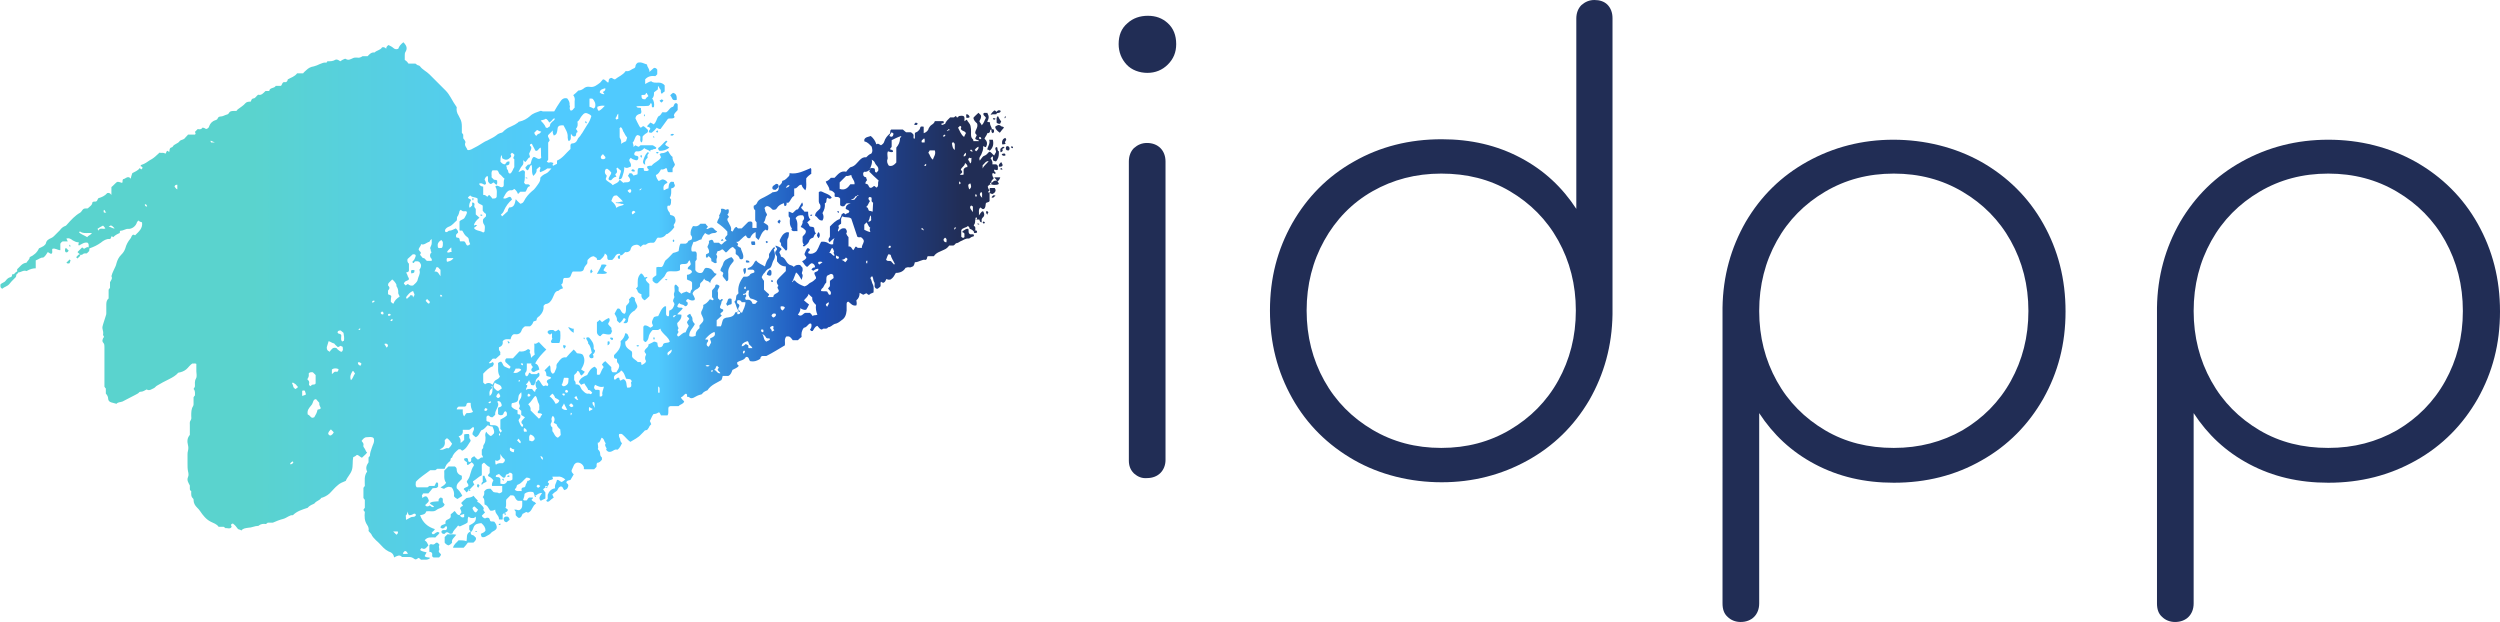
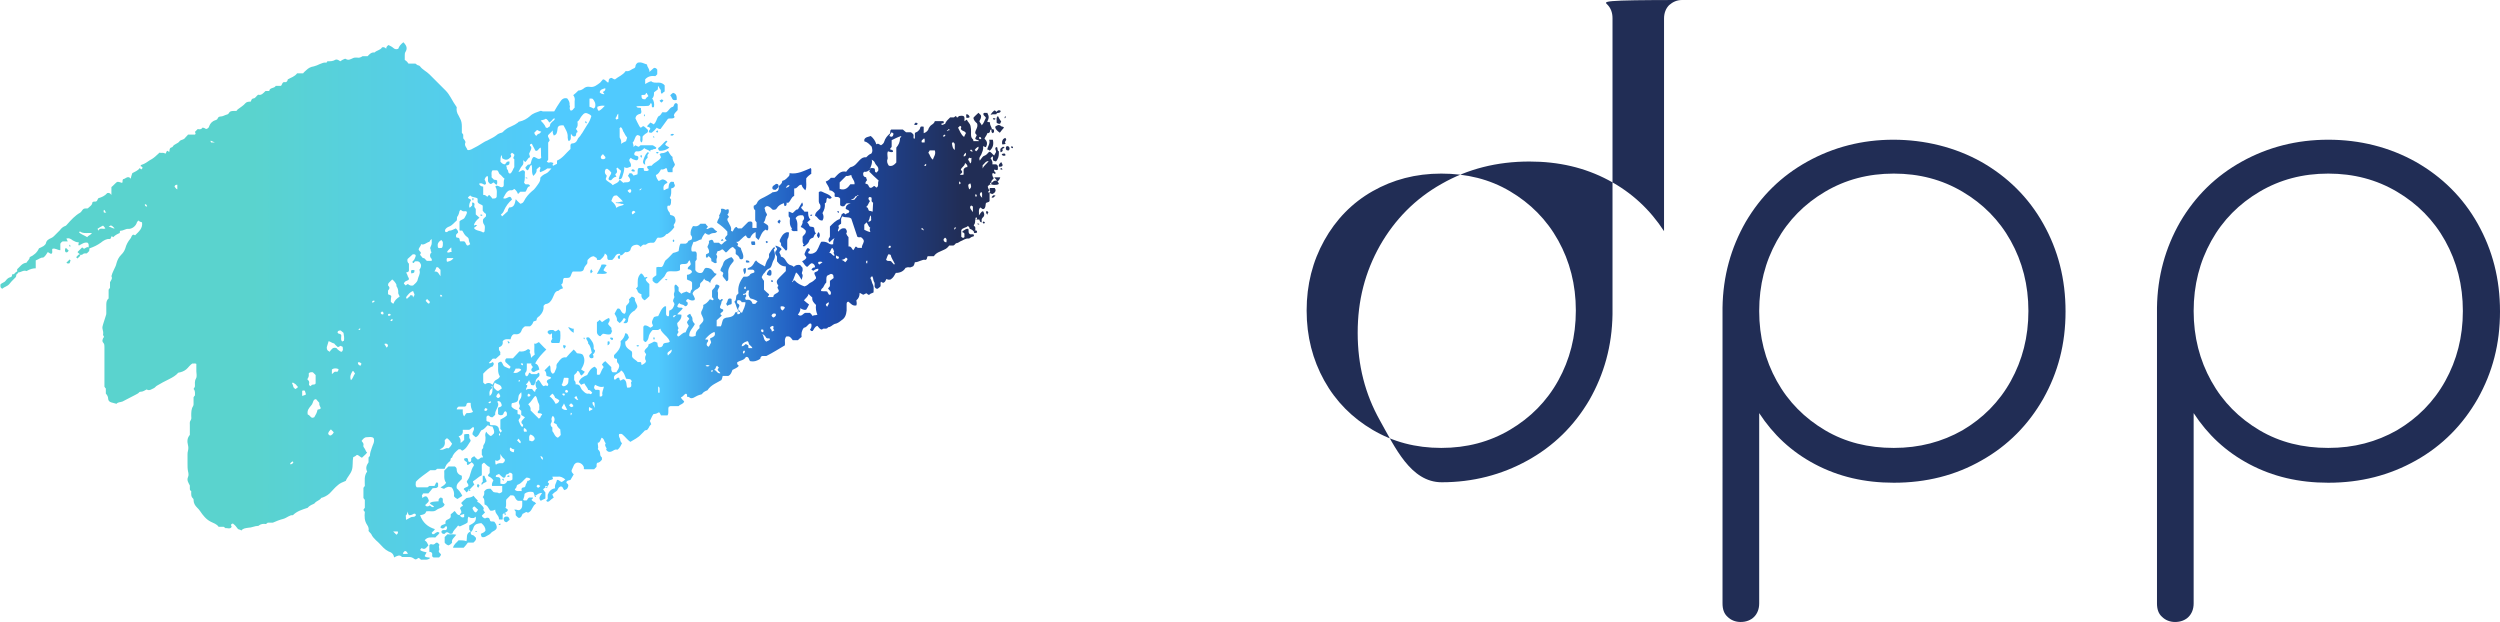
<svg xmlns="http://www.w3.org/2000/svg" id="AW" x="0px" y="0px" viewBox="0 0 538.6 134" style="enable-background:new 0 0 538.6 134;" xml:space="preserve">
  <style type="text/css"> .st0{fill:#212D55;} .st1{fill:url(#SVGID_1_);} </style>
  <g>
-     <path class="st0" d="M242.7,13.9c-1.1-1.2-1.7-2.7-1.7-4.4c0-1.9,0.6-3.4,1.9-4.5c1.2-1.1,2.7-1.6,4.4-1.6s3.1,0.5,4.3,1.6 s1.8,2.6,1.8,4.5c0,1.8-0.6,3.2-1.8,4.4c-1.2,1.2-2.7,1.8-4.4,1.8S243.8,15.1,242.7,13.9z M244.3,102c-0.8-0.8-1.1-1.7-1.1-2.8 V34.8c0-1.2,0.4-2.2,1.1-2.9c0.8-0.7,1.7-1.1,2.8-1.1c1.2,0,2.2,0.4,2.9,1.1c0.7,0.7,1.1,1.7,1.1,2.9v64.3c0,1.1-0.4,2.1-1.1,2.8 s-1.7,1.1-2.9,1.1C246,103.1,245.1,102.7,244.3,102z" />
-     <path class="st0" d="M346.3,1c0.7,0.7,1.1,1.7,1.1,2.9v63.8c-0.1,6.8-1.8,12.9-5,18.5c-3.3,5.6-7.7,9.9-13.3,13 c-5.6,3.1-11.8,4.7-18.5,4.7s-13.3-1.6-18.9-4.8s-10.1-7.6-13.3-13.3s-4.8-11.9-4.8-18.9s1.6-13.1,4.8-18.8 c3.2-5.6,7.6-10.1,13.3-13.3c5.6-3.2,11.9-4.8,18.9-4.8c6.3,0,11.9,1.3,17,4s9,6.4,12,11V4c0-1.2,0.4-2.2,1.1-2.9 c0.8-0.7,1.7-1.1,2.8-1.1C344.6,0,345.6,0.3,346.3,1L346.3,1z M325.3,92.6c4.4-2.6,7.9-6.1,10.4-10.6s3.8-9.5,3.8-15.1 s-1.3-10.6-3.8-15.1s-6-8-10.4-10.6s-9.3-3.8-14.8-3.8s-10.4,1.3-14.8,3.8s-7.9,6.1-10.4,10.6c-2.5,4.5-3.8,9.5-3.8,15.1 s1.3,10.6,3.8,15.1s6,8,10.4,10.6s9.3,3.9,14.8,3.9S320.9,95.2,325.3,92.6z" />
+     <path class="st0" d="M346.3,1c0.7,0.7,1.1,1.7,1.1,2.9v63.8c-0.1,6.8-1.8,12.9-5,18.5c-3.3,5.6-7.7,9.9-13.3,13 c-5.6,3.1-11.8,4.7-18.5,4.7s-10.1-7.6-13.3-13.3s-4.8-11.9-4.8-18.9s1.6-13.1,4.8-18.8 c3.2-5.6,7.6-10.1,13.3-13.3c5.6-3.2,11.9-4.8,18.9-4.8c6.3,0,11.9,1.3,17,4s9,6.4,12,11V4c0-1.2,0.4-2.2,1.1-2.9 c0.8-0.7,1.7-1.1,2.8-1.1C344.6,0,345.6,0.3,346.3,1L346.3,1z M325.3,92.6c4.4-2.6,7.9-6.1,10.4-10.6s3.8-9.5,3.8-15.1 s-1.3-10.6-3.8-15.1s-6-8-10.4-10.6s-9.3-3.8-14.8-3.8s-10.4,1.3-14.8,3.8s-7.9,6.1-10.4,10.6c-2.5,4.5-3.8,9.5-3.8,15.1 s1.3,10.6,3.8,15.1s6,8,10.4,10.6s9.3,3.9,14.8,3.9S320.9,95.2,325.3,92.6z" />
    <path class="st0" d="M426.9,34.9c5.6,3.2,10.1,7.6,13.3,13.3s4.8,11.9,4.8,18.9s-1.6,13.1-4.8,18.8c-3.2,5.6-7.6,10.1-13.3,13.3 c-5.6,3.2-11.9,4.8-18.9,4.8c-6.3,0-11.9-1.3-17-4c-5.1-2.7-9-6.4-12-11V130c0,1.2-0.4,2.2-1.1,2.9c-0.7,0.7-1.7,1.1-2.9,1.1 c-1.1,0-2.1-0.4-2.8-1.1c-0.8-0.7-1.1-1.7-1.1-2.9V66.3c0.1-6.8,1.8-12.9,5-18.5c3.3-5.6,7.7-9.9,13.3-13 c5.6-3.1,11.8-4.7,18.5-4.7S421.2,31.7,426.9,34.9L426.9,34.9z M422.8,92.7c4.4-2.6,7.9-6.1,10.4-10.6c2.5-4.5,3.8-9.5,3.8-15.1 s-1.3-10.6-3.8-15.1s-6-8-10.4-10.6s-9.3-3.9-14.8-3.9s-10.4,1.3-14.8,3.9c-4.4,2.6-7.9,6.1-10.4,10.6s-3.8,9.5-3.8,15.1 s1.3,10.6,3.8,15.1s6,8,10.4,10.6c4.4,2.6,9.3,3.8,14.8,3.8S418.4,95.2,422.8,92.7z" />
    <path class="st0" d="M520.5,34.9c5.6,3.2,10.1,7.6,13.3,13.3s4.8,11.9,4.8,18.9s-1.6,13.1-4.8,18.8c-3.2,5.6-7.6,10.1-13.3,13.3 s-11.9,4.8-18.9,4.8c-6.3,0-11.9-1.3-17-4c-5.1-2.7-9-6.4-12-11V130c0,1.2-0.4,2.2-1.1,2.9c-0.7,0.7-1.7,1.1-2.9,1.1 c-1.1,0-2.1-0.4-2.8-1.1c-0.8-0.7-1.1-1.7-1.1-2.9V66.3c0.1-6.8,1.8-12.9,5-18.5c3.3-5.6,7.7-9.9,13.3-13 c5.6-3.1,11.8-4.7,18.6-4.7S514.8,31.7,520.5,34.9L520.5,34.9z M516.4,92.7c4.4-2.6,7.9-6.1,10.4-10.6c2.5-4.5,3.8-9.5,3.8-15.1 s-1.3-10.6-3.8-15.1s-6-8-10.4-10.6c-4.4-2.6-9.3-3.9-14.8-3.9s-10.4,1.3-14.8,3.9c-4.4,2.6-7.9,6.1-10.4,10.6s-3.8,9.5-3.8,15.1 s1.3,10.6,3.8,15.1s6,8,10.4,10.6c4.4,2.6,9.3,3.8,14.8,3.8S512,95.2,516.4,92.7z" />
  </g>
  <linearGradient id="SVGID_1_" gradientUnits="userSpaceOnUse" x1="0" y1="68.825" x2="218.268" y2="68.825" gradientTransform="matrix(1 0 0 -1 0 133.71)">
    <stop offset="0.25" style="stop-color:#5AD3CE" />
    <stop offset="0.55" style="stop-color:#50CAFE" />
    <stop offset="0.65" style="stop-color:#50CAFE" />
    <stop offset="0.8" style="stop-color:#1C51BA" />
    <stop offset="0.95" style="stop-color:#212D55" />
  </linearGradient>
  <path class="st1" d="M214.1,38.4c-0.4-0.5-0.4-1-0.2-1.1c0.2-0.1,0.4,0.4,0.6,0c0-0.3-0.6-0.4-0.2-0.8c0.2,0.2,0.5,0.2,0.7,0 c-0.1-0.4,0.2-0.8-0.4-1.1h-0.8c0.1-0.5-0.1-0.9-0.4-1.3c0.2-0.2,0.3-0.4,0.5-0.4c0.1,0.3-0.1,0.6,0.1,0.9c0.7,0.3,0.6,0.2,0.9-0.3 c0.3-0.5,0.3-1.1,0.3-1.7c-0.4-0.1-0.2-0.6-0.4-0.9c-0.1,0-0.3,0-0.3,0.1c-0.2,0.3,0.1,0.6,0.1,0.9c-0.1,0.3-0.3,0.5-0.4,0.8 c-0.4-0.2-0.6-0.8-1.1-0.8c-0.3,0.3-0.6,0.7-0.9,0.8c-0.4,0.1-0.6,0.4-0.9,0.8c-0.1,0.1-0.1,0.2-0.2,0.3c-0.3-0.6,0.1-0.9,0.3-1.3 c0.2-0.5,0.5-1.1,0.4-1.7c0,0,0-0.1,0.1-0.1c0.2,0.1,0.3,0.2,0.5,0.2c0.4-0.7,0.3-1.3-0.3-1.8c0.1-0.4,0.5-0.7,0.6-1.2 c0.3,0,0.6-0.1,0.6-0.5c0-0.2,0.1-0.3,0.3-0.3c0,0.3-0.1,0.6,0.3,0.8c0.3-0.2,0.3-0.4,0.2-0.8c-0.1,0-0.3-0.1-0.4-0.1 c-0.1-0.5-0.5-0.9-0.4-1.4c-0.2-0.2-0.5,0-0.6-0.2c0.4-0.8,0.4-1.1,0-1.9c-0.3,0.1-0.6-0.1-0.8,0.1c-0.2,0.5,0.4,0.6,0.5,1 c-0.3,0.5-0.4,1.1-0.9,1.6c-0.1-0.4-0.4-0.5-0.5-0.9c0.2-0.4,0.5-0.8,0.3-1.3c-0.2-0.2-0.3-0.3-0.5-0.5c-0.4,0.4-0.8,0.7-1.1,1.1 c0.1,0.6,0.5,0.9,0.8,1.2c0.3,0.8-0.4,1.4-0.4,2c0,0.3,0.4,0.4,0.3,0.6c-0.1,0.2-0.2,0.4-0.3,0.6c0.1,0.5,0.7,0.2,0.8,0.6h-1.2 c0-0.1,0-0.3-0.1-0.4c-0.5-0.4-0.4-1-0.4-1.6c0-0.4,0-0.8-0.1-1.2c-0.1-0.6-0.6-0.9-0.8-1.4c-0.3,0-0.3,0.3-0.5,0.3 c-0.1-0.3,0.1-0.6-0.1-1c-0.4-0.3-0.8-0.1-1.1-0.1c-0.2,0.1-0.1,0.3-0.4,0.3c-0.2,0-0.1-0.3-0.3-0.3c-0.1,0.1-0.3,0.2-0.4,0.3h-0.8 c-0.4,0.4-0.9,0.8-1.1,1.4c-0.3,0-0.5,0.4-0.8,0.1c0-0.4,0.4-0.1,0.5-0.3c0-0.1,0.1-0.3-0.1-0.4h-1.8c-0.1,0.4-0.4,0.6-0.7,0.8 c-0.3,0.2-0.4,0.4-0.6,0.7c-0.1,0.5-0.5,0.9-1.1,1.1v-1.4c-0.6-0.1-0.7-0.1-0.8,0.4c-0.1,0.3-0.4,0.5-0.6,0.7 c-0.2,0.1-0.4,0.1-0.5,0.3c0,0.3,0,0.6,0,0.9c0,0.1,0,0.3-0.2,0.3c-0.2-0.3,0-0.6-0.1-0.9c-0.2-0.2-0.3-0.4-0.6-0.5h-1 c-0.2-0.2-0.5-0.4-0.7-0.6H192c-0.1,0.1-0.2,0.2-0.2,0.4c0,0.1,0,0.3-0.1,0.5c-0.5,0.4-1,1-1.2,1.7c-0.1,0.4-0.4,0.6-0.7,0.8 c-0.4-0.2-0.6-0.5-1-0.2c-0.2-0.7-0.6-1.3-1.2-1.8c-0.5,0.2-1.2,0.2-1.4,0.8c0,0.2,0,0.4,0.1,0.4c0.6,0.1,1,0.6,1.4,1 c0,0,0,0,0.1,0.1c0.1,0.5,0.3,1-0.1,1.5c-0.4,0.1-0.8,0.5-1.1,0.8c-0.6-0.1-1,0.2-1.4,0.6c-0.6,0.6-1,1.3-1.9,1.5 c-0.1,0-0.3,0.2-0.4,0.3c-0.2,0.2-0.4,0.4-0.6,0.7c-1.2-0.3-1.8,0.6-2.5,1.3h-0.8c-0.3,0.4-0.7,0.7-1.1,0.8c0.2,0.7,0.8,1.1,0.8,1.9 c0.5,0,0.8,0.3,1.1,0.6c0.1,0.3-0.1,0.6,0.1,0.8c0.4,0.1,0.8-0.1,1.1,0.4v1.4c0.3,0.3,0.5,0.3,0.9,0.2c0.1-0.2,0.3-0.4,0.5-0.6h0.9 c-0.6,0.2-1.1,0.4-1.1,1.2c0.3,0.2,0.6,0.2,0.8,0.5c-0.1,0.1-0.1,0.2-0.2,0.4c-0.2,0-0.5,0.1-0.6,0.3c-0.2-0.1-0.3-0.3-0.5-0.3 c-0.1,0.1-0.3,0.2-0.4,0.3c0,0.4-0.3,0.7-0.4,1c-0.9,0.3-1.5,1-2.1,1.6v2.2c-0.4,0.6-0.4,0.8-0.1,1.2c0.3-0.2,0.5-0.6,1.1-0.9 c-0.3,0.5-0.3,0.9-0.3,1.3c-0.5,0.2-0.9-0.1-1.2-0.3c-0.4-0.2-0.9-0.3-1.4-0.2c-0.2,0.4-0.4,0.8-0.6,1.3c-0.2,0.3-0.3,0.7-0.6,0.9 c-0.4,0.3-0.9,0.5-1.5,0.3c-0.3-0.4,0.3-0.5,0.3-0.8c-0.1-0.2-0.3-0.4-0.6-0.3c-0.2,0.3-0.4,0.7-0.5,1c-0.3,0.5,0.4,0.7,0.3,1.1 c-0.2,0.3-0.5,0.5-0.9,0.7c0.4,0.4,0.6,1,1.1,1.2c0.4-0.3,0.6-0.7,1-0.8c0.4,0.1,0.7,0.4,0.7,0.9c-0.3,0-0.6,0.1-0.8,0.5 c0.2,0,0.3,0.3,0.5,0.2c0.3-0.3,0.7-0.4,1-0.4c0.1,0.6-0.5,0.6-0.8,0.8c-0.2,0.5,0.4,0.8,0.3,1.3c-0.3,0.3-0.6,0.6-1,0.8 c-0.2,0.1-0.4,0.2-0.5,0.3c-0.3,0.3-0.6,0.5-1,0.6c-0.8-0.3-1.5-0.6-2.1-1.3c-0.1,0-0.2,0-0.3,0.1c0,0.1-0.1,0.2-0.1,0.3 c-0.2-0.2-0.1-0.3,0-0.3c0.2-0.6,0.5-1.2,0.7-1.8c0.6,0.4,0.8,1,1.2,1.6c0.1-0.5,0.4-0.9,0.1-1.3c-0.1-0.1,0-0.3,0-0.4 c0.2-0.3,0.1-0.7,0.1-0.9c-0.2-0.3-0.4-0.4-0.5-0.6c-0.6-0.1-1,0-1.4,0.4c-0.3-0.4-0.8-0.3-1.1-0.6c-0.6-0.4-0.7-1.4-1.6-1.6 c-0.1,0-0.1-0.2-0.1-0.3c-0.1-0.2-0.2-0.4-0.3-0.6c0.1-0.3,0.3-0.5,0.5-0.7c-0.3-0.5-0.8-0.6-1.3-0.8c-0.1,0.4,0.4,0.5,0.3,0.8 c-0.1,0.3-0.4,0.4-0.4,0.8s0.3,0.5,0.4,0.8v1c0.5,0.7,1.1,1.1,1.9,1.1v1c-0.5,0.5-0.9,0.9-1.4,1.4c-0.7,0.7-0.7,1-0.2,1.8 c-0.1,0.1-0.2,0.2-0.2,0.3c0,0.3,0.3,0.5,0.3,0.8c-0.2,0.6-1.2,0.5-1.2,1.3h-1.2c0-0.2,0.3-0.3,0.3-0.6c-0.4-0.3-0.8-0.7-1.1-1v-1.9 c-0.2-0.2-0.4-0.5-0.5-0.8c0.2-0.3,0.3-0.7,0.6-0.9c0.3-0.4,0.5-0.8,1.1-1c0.2-0.1,0.4-0.4,0.5-0.8c0.1-0.3,0.2-0.7,0.4-1 c0.4-0.7,0.3-1.5,0-2.2c0.1-0.1,0.2-0.2,0.3-0.4c-0.1,0-0.1-0.2-0.3-0.1c-0.4,0.4-0.7,0.9-1,1.4c-0.1,0.3,0.1,0.6-0.1,0.9 c-0.4,0.5-0.6,1.1-0.8,1.8c-0.6-0.4-1.4-0.6-1.9-1.3c-0.1,0.1-0.2,0.2-0.3,0.3c-0.3,0.6-0.6,1.1-1.3,1.3c-0.2,0.1-0.3,0.2-0.2,0.4 h1.1c0.3,0.1,0.4,0.3,0.3,0.6c-0.3,0.2-0.8,0.1-1,0.6c-0.1,0.1-0.4,0.3-0.6,0.3c-0.2,0-0.5,0-0.7,0c-0.9,1.1-1.3,2.3-1.1,3.6 c-0.2,0.2-0.3,0.3-0.4,0.4c-0.2,0.4,0,1.1-0.5,1.4c0.5,0.7,0.4,1.5,1,2c-0.2,0.4-0.5,0.2-0.8,0.3c-0.2,0.8-0.9,1-1.6,1.1 c-0.3,0-0.6,0.1-0.9,0.3c-0.4,0.5-0.3,1.1-0.6,1.6h-0.9V69c0.4-0.4,0.8-0.7,1.1-1c-0.1-0.2-0.3-0.2-0.3-0.4c0.2-0.4,0.7-0.4,0.6-0.9 c-0.8-0.3-0.8-0.4-0.5-1.1c0.2-0.3,0-0.7,0.4-0.9c0,0,0.1-0.3-0.2-0.3c-0.1,0.1-0.3,0.2-0.4,0.3c-0.1-0.2-0.3-0.3-0.4-0.4 c-0.1-0.6,0.1-1.1-0.1-1.6c0-0.4,0.4-0.7,0.4-1.1c-0.4-0.4-0.9-0.4-0.9,0c-0.1,0.5-0.5,0.6-0.7,1v1.4c0.1,0.2,0.4,0.3,0.3,0.6 c-0.1,0.1-0.3,0.1-0.4,0c-0.1-0.1-0.3-0.1-0.4-0.1c-0.4,0.6-0.9,1-1.4,1.2c0.1,0.4-0.1,0.8-0.3,1.2c-0.2,0.3-0.2,0.7,0,1 c0.5,1,0.5,1.2-0.3,2c-0.1,0.1-0.1,0.1-0.2,0.2v0.6c-0.5,0.4-0.9,0.9-0.8,1.6c-0.5,0.3-1,0.3-1.4,0.1c-0.1-1.1,0.8-1.7,1.2-2.6 c-0.3-0.3-0.6-0.7-0.5-1.1c0-0.1-0.1-0.2-0.1-0.4c-0.2-0.2-0.3-0.5-0.4-0.7c-0.3,0.1-0.6,0.3-0.7,0.5c0.1,0.2,0.4,0.3,0.5,0.6 c-0.2,0.2-0.4,0.5-0.5,0.7c0.1,0.4,0.3,0.6,0.4,0.8c-0.3,0.5-0.5,0.9-0.7,1.4c-0.7,0-1,0.7-1.6,0.9c-0.5-0.4,0-0.7,0.1-1 c-0.3-0.3-0.2-0.5,0-0.8c-0.2-0.3-0.3-0.7-0.3-1.1c0.5-0.5,1-1,0.9-1.8c-0.4-0.1-0.6,0-0.9-0.1c0.4-0.5,0.9-0.8,1.2-1.3 c-0.4-0.3-0.9,0.1-1.2-0.4c0.1-0.2,0.2-0.6,0.5-0.7c0.2,0.4,0.8,0.2,1.1,0.6c0,0.1,0.4,0.1,0.5-0.1c0.2-0.2,0.2-0.4,0.1-0.7 c-0.1-0.1-0.3-0.1-0.3-0.3c0.1-0.2,0.2-0.3,0.4-0.4c0.5,0.3,0.9,0.4,1.2,0.3c0.2,0,0.3-0.1,0.3-0.4c-0.1-0.3-0.3-0.7-0.5-1 c0.1-0.5,0.5-0.8,0.9-1c0.3-0.1,0.5-0.4,0.7-0.6c0-0.3,0-0.5,0.1-0.7c0.3-0.3,0.6-0.5,0.8-1c0.3,0.7,0.9,0.3,1.3,1 c0.1-1,1-1.3,1.4-2c-0.3-0.1-0.5-0.1-0.7-0.5c-0.4-0.6-0.9-0.8-1.6-0.8c-0.6,0.2-0.4,0.9-1,1.1c-0.5,0.1-1-0.1-1.3-0.6v-1.9 c0.1-0.2,0.3-0.3,0.3-0.5c-0.1-0.5,0.2-1.2-0.2-1.6c-0.4-0.1-0.7,0.1-0.9-0.1c-0.2-0.8,0.2-1.4,0.4-2c0.7,0.1,1.1-0.5,1.7-0.5 c0.2-0.6,0.5-1,0.8-1.4c0.3,0.2,0.7,0.5,1,0.3s0.6-0.3,1-0.3c0.2,0,0.5-0.1,0.6-0.4c-0.5-0.1-0.7-0.6-0.9-0.7 c-0.7-0.3-1,0.4-1.4,0.2c0-0.2,0.3-0.3,0.3-0.5c-0.2-0.2-0.4-0.4-0.5-0.6c-0.1,0-0.1,0-0.1,0c-0.3,0-0.6,0-1,0 c-0.2,0.2-0.4,0.4-0.7,0.5c-0.3,0.1-0.6,0-0.9,0c-0.4,0.6-0.6,1.1-0.5,1.9c0.3,0.3,0.4,0.6,0.2,1c-0.2,0.1-0.5,0.2-0.7,0.3 c-0.1,0.3-0.3,0.5-0.6,0.6h-1.1c-0.3,0.5-0.3,1.1-0.4,1.6c-0.4,0.2-0.8,0.3-1.2,0.4c-0.5,0.5-0.9,1-1.4,1.4c-0.6,0.4-0.5,1.2-1,1.6 c-0.4,0.1-0.8-0.1-1.2,0.1v1.7c-0.3,0.2-0.6,0.4-0.8,0.6v0.6c0.3,0.3,0.6,0.7,1.1,0.5c0.4-0.4,0.8-0.8,1.2-1.2 c0.5-0.4,0.5-1.1,1-1.3c0.9-0.2,1.8,0.2,2.6-0.3v-1.1c0.4-0.4,0.9-0.1,1.4-0.3c0.4-0.1,0.3-0.6,0.7-0.7c0.1,0.2,0.1,0.5,0.2,0.7 c0.1,0.5-0.8,0.6-0.6,1.2c0.5,0,0.8,0.2,0.9,0.6c-0.3,0.4-0.7,0.6-1.1,0.6v1c0.4,0.3,0.9,0.2,1.1,0.7v1.4c-0.3,0.2-0.3,0.6-0.4,0.9 c-0.3-0.1-0.6-0.3-0.8-0.4c-0.4,0.2-0.8,0.2-1.1,0.5c-0.2-0.2-0.4-0.4-0.6-0.6v-0.8c-0.2-0.2-0.4-0.5-0.6-0.6 c-0.3,0.1-0.3,0.3-0.3,0.6c0,0.4,0.1,0.8,0,1c-0.2,0.4-0.1,0.8,0,1.1c-0.1,0.3-0.3,0.5-0.3,0.9c0.1,0.2,0.3,0.4,0.3,0.7 c-0.2,0.6-0.4,1.1-1.1,1.3c-0.1,0.4,0,0.8-0.1,1.2c-0.3,0.1-0.5,0-0.6-0.4V66c-0.1,0-0.3,0-0.3,0c-0.8,0.5-1,1.4-1.4,2.1 c-0.3,0-0.6,0.1-0.9,0.2c-0.3,0.6-0.7,1.1-0.2,1.8c-0.1,0.1-0.1,0.1-0.1,0.2c-0.1,0.1-0.3,0.2-0.5,0.3c-0.4-0.3-0.8-0.5-1.1-0.5 c-0.2,0-0.3,0.1-0.4,0.3v2.9c0.2,0.2,0.3,0.4,0.5,0.4c0.3-0.2,0.5-0.5,0.6-0.9c0.1-0.7,0.4-1.2,0.9-1.7h1.2c0.1-0.1,0.3-0.2,0.5-0.3 c0,0.4,0.3,0.6,0.5,0.9c0.5,0.6,1.2,1,1.5,1.9c-0.4,0.4-1,0.1-1.4,0.5c-0.1,0.5-0.4,0.8-1,0.7c-0.3-0.3-0.2-0.7-0.3-1 c-0.2,0-0.3-0.2-0.7-0.2c-0.3,0.2-0.8,0.4-1.2,0.6c0.1,0.6-0.6,0.8-0.8,1.3c-0.2,0.4,0.3,0.6,0.3,0.9c-0.3,0.5-0.3,1,0,1.4 c-0.1,0.1-0.1,0.2-0.2,0.4c-0.3,0.1-0.4,0.4-0.8,0.4c-0.1-0.1,0.1-0.4-0.2-0.6h-0.6c-0.3-0.4-0.9-0.6-1.2-1.1 c-0.1-0.4,0.1-0.8-0.1-1.2c-1.2-0.8-1.4-1.1-1.4-2.1c0.4-0.2,0.6-0.5,0.8-0.9c-0.2-0.4-0.2-0.9-0.8-0.9c-0.1,0.7-0.5,1.3-1,1.7 c0.2,1.4-0.6,2.2-1.4,3c-0.1,0.6,0.1,0.8,0.6,0.8c0.1,0.3-0.1,0.6,0.2,0.9c0.5,0.5,0.3,1,0,1.5c-0.1,0.1-0.2,0.3-0.3,0.5H132 c-0.4-0.3-0.3-0.7-0.3-1.1c-0.4-0.4-0.9-0.9-1.3-1.3c-0.3,0.2-0.5,0.4-0.7,0.7c0,0.3,0.4,0.3,0.3,0.7c-0.3,0.3-0.4,0.7-0.6,1.1 c-0.2,0.5-0.2,0.5-0.8,0.4v-1.2c-0.2-0.2-0.3-0.4-0.5-0.5c-0.8,0.3-1.2,1-1.6,1.8c-0.8,0.3-1.5,0.7-1.8,1.5c0.2,0.2,0.3,0.4,0.5,0.6 c0.2-0.1,0.4-0.2,0.7-0.3c0.2,0.5,0.7,0.9,0.8,1.4c0.5,0,0.6,0.3,0.9,0.6c-0.2,0.1-0.1,0.3-0.3,0.3c-0.2,0.1-0.3-0.2-0.5-0.1 c-0.5,0.1-0.8-0.2-1.2-0.6c-0.4-0.3-0.5-0.8-0.7-1.1c-0.3-0.3-0.6-0.3-0.9-0.3c0.1-0.4-0.1-0.7-0.3-0.9v-1.1 c0.3-0.3,0.6-0.5,0.7-0.9c0.6,0.1,0.4,0.8,0.9,1c0.3-0.3,0.5-0.5,0.7-0.8c-0.2-0.1-0.5-0.3-0.8-0.5c0.6-1,1-2,0.4-3.1 c-0.3-0.4-0.8-0.3-1.3-0.4c-0.2-0.3-0.4-0.5-0.7-0.8c-0.6,0.6-1.1,1.1-1.6,1.7c-0.6-0.1-1,0.1-1.4,0.6c-0.1,0.1-0.2,0.2-0.3,0.4 c-0.3,0.3-0.5,0.6-0.4,1c0,0.4-0.2,0.6-0.3,0.9c-0.1,0.3-0.2,0.6-0.6,0.6c-0.3-0.3-0.4-0.6-0.4-1c0-0.3,0-0.6-0.2-0.8 c-0.4,0.4-0.7,0.7-1.1,1.1c0.4,0.3,0.4,0.7,0.4,1.1c0.3,0.3,0.8,0.2,1,0.4c0,0.6-0.9,0.2-0.9,1c0.1,0.2,0.6,0.5,0.1,0.9 c-0.3-0.3-0.5-0.1-0.8,0c-0.6-0.4-0.6-1.1-1.2-1.4c-0.1,0.2-0.2,0.5-0.5,0.5c0,0.5-0.1,1,0.3,1.4c-0.3,0.2-0.4,0.4-0.4,0.7 c-0.4,0-0.4-0.4-0.7-0.6c-0.4,0-0.8-0.1-1.3,0.2c0-0.4,0.3-0.6,0.3-0.9c0-0.2-0.2-0.1-0.3-0.3c0.3-0.2,0.5-0.5,0.7-0.9 c0,0.3,0.2,0.4,0.3,0.6c0.1,0.5,0.1,0.5,0.7,0.5c0.3-0.2,0.2-0.6,0.4-0.8c0-0.6,0.5-0.8,0.8-1.2c0-0.2,0.1-0.5-0.1-0.7 c-0.3,0-0.3,0.3-0.5,0.3h-1.1c-0.2-0.1-0.3-0.3-0.5-0.3c-0.1,0.3-0.2,0.6-0.5,0.8c-0.1-0.1-0.2-0.2-0.4-0.3c0.2-0.1-0.1-0.4,0.1-0.5 c0.3-0.3,0.3-0.7,0.3-1.1c0-0.3,0-0.6,0-0.9h1c-0.2,0.4,0.2,0.5,0.3,0.8c-0.1,0.1-0.2,0.2-0.3,0.4c-0.1,0.2,0,0.5,0.3,0.6 c0.1,0,0.3,0.1,0.5-0.1c0.3-0.2,0.6-0.2,0.9-0.4c-0.2-0.9-0.4-1.1-0.9-1.3c0.6-1.2,1.5-2.1,2.4-3c-0.6-0.5-1-1-1.6-1.6 c-0.3,0.1-0.6,0.5-1,0.3c0.1,0.9-0.1,1.6,0.1,2.4c-0.3,0.2-0.5,0.4-0.8,0.7c0-0.5-0.1-0.9-0.3-1.2c0-0.2,0.2-0.3,0.1-0.4 c-0.1-0.2-0.4-0.4-0.6-0.2c-0.5,0.4-1.1,0.5-1.7,0.4c-0.5,0.5-0.9,1-1.4,1.5h-1.4c-0.3,0.2-0.3,0.5-0.2,0.8c0.3,0.3,0.7,0.6,1.1,1 c-0.1,0.2-0.1,0.4-0.3,0.4c-0.3-0.1-0.5-0.2-0.7-0.3c-0.4-0.1-0.6-0.4-0.7-0.7c-0.3-0.6-0.4-0.6-1-0.2c0.1,1-0.2,2,0.4,2.9 c-0.2,0.5-0.6,0.6-0.9,0.8c-0.4,0.2-0.4,0.6-0.7,1c-0.5-0.5-1.1-0.5-1.6-0.1c-0.2-0.2-0.3-0.3-0.4-0.4v-1.9c0.6-0.6,1.2-1.3,2.1-1.6 c0-0.2,0.2-0.3,0.2-0.6c-0.2,0-0.1-0.3-0.2-0.3c-0.3,0.1-0.5,0.4-0.9,0.2c0.3-0.3,0.6-0.6,0.8-0.9c0.3-0.1,0.6,0,0.7,0 c0.4-0.4,0.7-0.6,1-0.9c-0.1-0.3,0.1-0.5-0.1-0.7c-0.3-0.3-0.2-0.6-0.2-0.9c0.7-0.2,0.9-0.7,0.8-1.3c0.5-0.6,1.1-0.4,1.7-0.4 c0.1-0.4,0.2-0.9,0.7-1.1c0.1,0,0.2,0,0.3,0c0.7,0.1,1.2-0.2,1.4-0.9c0.1-0.3,0.4-0.6,0.7-0.8h1.1c0.4-0.3,0.6-0.6,0.7-1 c0.2-0.2,0.7-0.1,0.7-0.4c0-0.4,0.3-0.6,0.6-0.8c0.6-0.6,1-1.3,0.9-2.2c0.2-0.2,0.3-0.4,0.5-0.4c0.7-0.1,1.1-0.6,1.4-1.2 c0.2-0.4,0.3-0.7,0.5-1.1c0.1-0.2,0.3-0.4,0.5-0.5c0.3,0,0.4-0.1,0.6-0.3c0.1-0.1,0.5-0.2,0.7-0.3c-0.1-0.2-0.2-0.5-0.4-0.8 c0.6-0.3,0.2-1,0.6-1.4c0.4-0.1,0.9,0.1,1.3-0.2c0.3-0.4,0.3-0.9,0.6-1.2c0.5,0,1,0,1.5,0c0.4,0,0.8-0.1,0.9-0.6 c0.1-0.5,0.5-0.8,0.7-1.1c0.1-0.3,0-0.5,0.1-0.8c0.3-0.3,0.6-0.7,1.2-0.8c0.2,0,0.4,0.2,0.6,0.3c0.3,0.1,0.1,0.4,0.3,0.5h0.6 c0.4-0.4,0.9-0.7,1-1.4c0.3,0.2,0.4,0.3,0.5,0.5c0.1,0.3-0.1,0.7,0.3,0.9h0.8c0.3-0.3,0.5-0.5,0.7-0.9c0.2-0.3,0.5-0.5,1-0.4V55 c-0.3,0-0.5,0.1-0.5,0.4c0,0.2,0.1,0.4,0.4,0.4c0.1-0.3,0.1-0.5,0.1-0.8c0.5,0.1,0.7-0.4,1.1-0.7c0.4,0.1,0.8,0,1.1-0.4 c0.1-0.4,0.2-0.9,0.9-1.1c0.6-0.2,1,0,1.3,0.4c0.2-0.2,0.4-0.4,0.6-0.5c0.3,0,0.5,0.1,0.7-0.1c0.5-0.4,1-0.3,1.5-0.3 c0.5-0.2,0.5-0.8,0.9-1.1c0.7,0.1,1.4-0.1,1.8-0.7c0.1-0.1,0.2-0.1,0.3-0.1c0.6-0.4,1.1-0.9,1.5-1.5c-0.2-0.2-0.2-0.5,0-0.7 c0.3-0.4,0.3-0.8,0.1-1.3c0-0.1-0.1-0.1-0.1-0.2c-0.3-0.3-0.6-0.3-0.9-0.4c-0.1-0.3-0.1-0.6-0.3-0.7c-0.3-0.4-0.4-0.8-0.3-1.2 c0.1-0.2,0.4,0,0.5-0.1c0.4-0.4,0.2-0.9,0.3-1.3c-0.1-0.1-0.2-0.2-0.3-0.4c0.4-0.6,0.3-1.3,0.3-2c0.4-0.1,0.7-0.2,0.8-0.6 c0-0.3-0.3-0.5-0.2-0.8c-0.3,0-0.5-0.1-0.7,0c-0.5,0.4-0.4,0.9-0.5,1.4c-0.4,0-0.6,0.3-1,0.4c-0.2-0.8,0-1.3,0.8-1.6 c-0.1-0.4-0.5-0.6-0.8-0.7c-0.4-0.2-0.7,0.2-1.1,0.3c-0.3-0.4-0.5-0.7-0.6-1.3c0.6-0.2,0.8-0.7,1.1-1.2c0.4,0.1,0.8-0.1,1.1-0.3 c0.4,0.2,0.1,0.7,0.5,0.9h0.9v-0.8c0.2-0.3,0.5-0.6,0.5-0.9c-0.2-0.5-0.6-1-0.5-1.6c-0.5-0.3-0.7-0.9-1-1.3 c-0.4,0.3-0.8,0.5-1.3,0.5c-0.2,0-0.4,0.1-0.5,0.3c0.2,0.2,0.2,0.4,0.3,0.6c-0.5,0.9-1.4,1-2,1.8c-0.4,0-0.7,0-1,0.2 c0,0.3,0.2,0.5,0.4,0.7c-0.3,0.4-0.7,0.2-1,0.2c-0.2-0.2,0-0.5-0.2-0.6h-1c-0.4,0.4-0.1,0.9-0.3,1.4c-0.3,0-0.5,0.2-0.9,0.2 c-0.1-0.4-0.4-0.6-0.9-0.4c0.1,0.2-0.2,0.3-0.2,0.5c0.3,0.4,0.6,0.7,0.4,1.1c-0.4,0.5-1,0.1-1.4,0.4c-0.2-0.2-0.5-0.4-0.8-0.7 c-0.3,0.8-1,0.8-1.5,1.2c-0.4-0.6-1.2-0.7-1.5-1.3c0-0.3,0.4-0.7,0.1-0.9c-0.4-0.4-0.3-0.8-0.2-1.1c0.1-0.2,0.3-0.3,0.5-0.2 c0.3,0.2,0.6,0.5,0.8,0.8c-0.1,0.6-0.6,0.9-0.6,1.4c0.1,0.2,0.3,0.3,0.6,0.2c0.3-0.3,0.5-0.7,1.1-0.7c-0.1-0.3-0.4-0.5-0.1-0.7 c0.4-0.3,0.2-0.7,0.1-1.1c0.1-0.1,0.2-0.2,0.2-0.2c0.3,0.3,0.6,0.5,0.8,0.7c-0.1,0.6-0.4,1.2-0.5,1.8c0.6,0.1,0.7-0.3,0.8-0.6 c0.2-0.6,0.4-1.2,0.4-2c0.6,0.4,1,0,1.4-0.1c0.1-0.4,0-0.7-0.2-1c-0.2-0.4-0.2-0.5,0.2-0.9c0.3,0.3,0.6,0.4,1,0.5 c0.3,0.1,0.5,0,0.6-0.3c0.1-0.3,0-0.6-0.3-0.6c-0.1-0.1-0.3,0-0.5-0.2c-0.1-0.2-0.1-0.5,0.3-0.8c0.7,0.1,1.3-0.1,1.8-0.7 c0.4,0.4,0.9,0.3,1.3,0.8c-0.1-0.6,0.4-0.3,0.6-0.5c0.2-0.2,0.6,0.1,0.7-0.4c-0.3-0.2-0.5-0.4-0.8-0.5h-2.6 c-0.2,0.1-0.3,0.4-0.5,0.3c-0.3-0.1-0.4-0.2-0.6-0.3c-0.1,0.1-0.3,0.2-0.4,0.4c0-0.4-0.1-0.7-0.2-1c0.5-0.4,0.4-1.3,1-1.6 c0.3,0,0.5,0.2,0.6,0.2c0.2,0.5-0.2,1,0.3,1.4c0.4-0.4,0.1-0.9,0.3-1.4c0.2-0.1,0.4-0.4,0.6-0.5c0.5-0.3,0.5-0.3,0.5-0.8 c-0.3-0.3-0.6-0.6-0.9-0.8c-0.1,0-0.2,0-0.2,0c-0.5,0.4-0.5,0.4-0.8-0.1c-0.3-0.6-0.6-1.1-0.8-1.6c0.1-0.7,0.6-0.9,1.1-1 c0.4-0.4,0-0.8,0.1-1.2c-0.3-0.2-0.8,0.1-1-0.4c0.9-0.1,1.7,0,2.6-0.1c0.3-0.1,0.4-0.4,0.5-0.6c0.4,0.2,0.1,0.6,0.3,0.9 c0.1,0,0.3,0.1,0.4-0.1c0.1-0.6,0-1.3-0.4-1.8c0.4-0.3,0.4-0.8,0.4-1.3c0.3-0.2,0.6-0.5,0.8-0.6c0.1-0.4,0-0.6,0.1-0.8 c0.2,0.3,0.3,0.6,0.5,0.8c0.2,0.2-0.1,0.7,0.3,0.9c0.2-0.2,0.4-0.4,0.6-0.5v-1.3c-0.3-0.4-0.8-0.6-1.3-0.6c-0.6,0-1.2,0.1-1.6-0.3 c-0.5,0.1-0.9,0.4-1.3,0.6v-1c0.6-0.7,1.4-0.8,2.2-0.7c0.2-0.2,0.3-0.3,0.4-0.4V15c-0.2-0.3-0.5-0.5-0.8-0.3 c-0.3,0.3-0.6,0.5-0.9,0.8c0.1-0.7-0.5-1-0.5-1.6c-0.7-0.2-1.2-0.6-2-0.4c-0.3,0.2-0.5,0.5-0.5,0.8c0,0.2-0.2,0.4-0.3,0.4 c-0.6,0.2-1,0.8-1.8,0.6c-0.6,0.9-1.6,1.2-2.3,1.8c-0.4,0-0.6-0.4-0.9-0.3c-0.7,0.2-0.3,0.8-0.6,1c-0.4-0.2-0.6-0.7-1.1-0.7 c-0.2,0.2-0.4,0.5-0.6,0.7c-0.7,0.5-1.3,1.1-2.3,0.9c-0.5-0.1-1,0.1-1.3,0.4c-0.4,0.3-0.8,0.4-1.1,0.4c-0.4,0.4-0.7,0.7-1.1,1 c0.3,0.4,0.4,0.8,0.3,1.3c0,0.5,0,0.9,0,1.4c-0.3,0.2-0.4,0.7-0.9,0.6c-0.2-0.4-0.2-0.4-0.1-0.9c0-0.1-0.1-0.2-0.1-0.3 c0.1-0.6-0.2-1-0.5-1.4c-0.7-0.2-1.2,0.2-1.5,0.7c-0.5,0.7-0.9,1.4-1.3,2.1c-0.8,0-1.6,0-2.4,0c-0.2,0-0.4-0.2-0.6-0.1 c-0.8,0.3-1.6,0.5-2.2,1.1c-0.7,0.6-1.4,1-2.3,1.2c-0.2,0-0.2,0.1-0.3,0.2c-0.4,0.3-0.9,0.6-1.4,0.8c-0.5,0.2-0.9,0.4-1.4,0.8 c-0.3,0.2-0.5,0.6-0.8,0.6c-0.4,0.1-0.8,0.3-1,0.5c-0.5,0.4-1.1,0.7-1.7,1c-0.3,0.2-0.7,0.3-1,0.5c-0.9,0.6-1.8,1.1-2.8,1.6 c-0.3,0.1-0.5,0.2-0.8,0.1c-0.1-0.5-0.8-0.9-0.4-1.7c-0.1-0.3-0.3-0.6-0.5-0.8V29c-0.1-0.1-0.2-0.3-0.3-0.4c0-0.5,0-0.9,0-1.4 c0-0.6-0.1-1.2-0.4-1.7c-0.1-0.2-0.2-0.4-0.3-0.6c-0.4-0.6-0.5-1.2-0.4-1.8c-0.5-0.7-0.9-1.4-1.3-2.1c-0.3-0.5-0.6-1-1.1-1.5 c-1.2-1.2-2.3-2.3-3.5-3.5c-0.6-0.6-1.5-1-2-1.7c-0.1-0.1-0.2-0.2-0.3-0.2c-0.3,0-0.5-0.3-0.7-0.4h-1.5c-0.1-0.1-0.2-0.3-0.3-0.4 c-0.2-0.2-0.4-0.3-0.5-0.4c0-0.4,0-0.7,0-1c0-0.3,0-0.5,0.2-0.8c0.4-0.7,0.2-1.3-0.5-2c-0.5,0.4-0.9,0.8-1.1,1.4 c-0.4,0.2-0.8,0.1-1.1-0.2c-0.3-0.3-0.7-0.4-1-0.6c-0.3,0.2-0.5,0.4-0.5,0.8c-0.3-0.3-0.5-0.4-0.9-0.3c-0.3,0.6-1.1,0.6-1.6,1.1 c0,0-0.2,0-0.2,0c-0.6,0-0.9,0.4-1.3,0.8h-1.1c-0.4,0.3-0.8,0.4-1.2,0.3c-0.3,0-0.6,0-0.8,0.1c-0.5,0.2-1,0.6-1.6,0.2 c-0.1-0.1-0.2,0-0.3,0c-0.3,0.1-0.6,0.3-0.9,0.5c-0.4-0.3-0.8-0.5-1.1-0.3c-0.5,0.3-1,0.3-1.6,0.3c-0.2,0-0.1,0.2-0.3,0.3 c-0.5-0.1-0.9,0.1-1.4,0.3c-0.4,0.2-0.9,0.4-1.3,0.5c-0.7,0.1-1.2,0.4-1.6,0.8c-0.2,0.2-0.5,0.4-0.7,0.7h-1.3 c-0.5,0.7-1.3,0.9-2,1.3c-0.1,0.2,0,0.4-0.4,0.6h-0.5c-0.4,0.2-0.3,0.6-0.6,0.8h-1.1c-0.3,0.6-1.3,0.3-1.4,1.1h-0.8 c-0.5,0.5-0.9,1-1.6,0.8c-0.4,0.3-0.6,0.8-1,0.8c-0.5,0.1-0.4,0.4-0.6,0.7c-0.4,0-0.8,0-1.1,0.3c-0.5,0.6-1.1,0.9-1.6,1.3 c-0.2,0.1-0.2,0.3-0.4,0.4c-0.1,0-0.3,0-0.4,0c-0.5,0-1,0-1.2,0.5c-0.1,0.1-0.3,0.3-0.5,0.3c-0.4,0.1-0.8,0.4-1.3,0.4 c-0.2,0-0.5,0.1-0.6,0.4c-0.1,0.3-0.3,0.3-0.5,0.4c-0.7,0.2-1.1,0.7-1.3,1.2c-0.1,0.4-0.3,0.6-0.7,0.7c-0.2-0.1-0.4-0.3-0.8-0.3 c-0.2,0.4-0.6,0.4-1,0.3c-0.2,0.2-0.4,0.4-0.6,0.6c0,0.2,0.3,0.3,0,0.6h-1.5c-0.2,0.3-0.5,0.5-0.7,0.8c-0.3,0.3-0.7,0.3-1,0.5 c0,0-0.1,0.1-0.1,0.1c-0.4,0.6-1.2,0.6-1.5,1.2c0,0-0.1,0.1-0.1,0.1c-0.5,0.1-0.6,0.4-0.6,0.9c0,0,0,0.1-0.1,0.1 c-0.2,0-0.2-0.3-0.3-0.2c-0.4,0.1-0.2,0.5-0.5,0.6c-0.4-0.3-0.8-0.1-1.3-0.2c-0.1,0.1-0.2,0.3-0.4,0.4c-0.5,0.5-1,0.9-1.6,1.2 c-0.6,0.4-1.1,0.8-1.8,1c-0.1,0-0.2,0.1-0.2,0.2c0,0,0,0.1,0,0.1c0.2,0.1,0.4,0.1,0.4,0.4c-0.1,0.1-0.1,0.2-0.3,0.3 c-0.1-0.1-0.2-0.2-0.3-0.3c-0.4,0.6-1.1,0.8-1.6,1.1c-0.1,0.4-0.3,0.7-0.3,1.2c-0.7-0.8-1.2,0.1-1.7,0.1c-0.2,0.3,0,0.6-0.2,0.8 c-0.4-0.1-0.8-0.3-1.1-0.2c-0.5,0.4-0.8,0.8-1.2,1.1V42c-0.3-0.4-0.5-0.5-0.9-0.4c-0.5,0.6-1.2,0.9-1.9,1.1 c-0.2,0.2-0.2,0.6-0.5,0.7c-0.2,0.1-0.5-0.1-0.8,0.2c0,0.6-0.6,0.9-1,1.3c-0.9,0-0.9,0-1.4,0.7c-0.1,0.1-0.1,0.1-0.2,0.2 c-1.1,0.6-2,1.6-2.8,2.5c-0.1,0.1-0.3,0.4-0.5,0.4c-0.5,0.2-0.8,0.5-1.1,0.9c-0.4,0.4-0.8,0.8-1.3,1.3c-0.2,0.2-0.4,0.3-0.6,0.4 c-0.5,0.2-1,0.5-1.1,1.1c-0.1,0.3-0.3,0.4-0.5,0.6c-0.4,0.2-0.7,0.4-1,0.5c-0.4,0.9-1.1,1.5-2,1.9c0,0.5-0.5,0.8-0.7,1.2 c-1,0.1-1.4,0.9-2,1.4c0,0.2,0,0.4,0,0.5c-0.5,0.1-0.5,0.7-1.1,0.6c0,0.3,0,0.5-0.3,0.6c-0.5,0.1-0.8,0.4-1.1,0.8 c-0.3,0.4-0.8,0.4-1.1,0.8c0,0.3-0.1,0.7,0.4,0.9c0.4-0.4,1.1-0.5,1.5-1c0.3-0.4,0.7-0.8,1.1-1.2c0.2-0.2,0.4-0.3,0.4-0.7 c0-0.3,0.4-0.3,0.4-0.6c0.6,0,1.2-0.6,1.8-0.3c0.9-0.5,1.5-0.6,2-0.6v-1.7c0.6-0.2,1.1-0.7,1.6-0.6c0.5-0.3,0.7-0.8,1-1.2 c0.3,0.2,0.5,0.3,0.7,0.4c0.5-0.2,0.1-0.8,0.3-1.1c0.6-0.2,1.1,0.3,1.7,0.3v-1.4c0.1-0.2,0.3-0.4,0.5-0.5h1.1 c-0.1-0.2-0.2-0.4-0.3-0.6c0.6-0.2,1,0.1,1.4,0.4c0.4,0.2,0.7,0.4,1.2,0.4c0,0,0.1,0.1,0.1,0.1c-0.1,0.2-0.2,0.4,0,0.6 c0.6-0.3,1.2-0.8,1.9-0.6c0.3,0.3,0.2,0.6,0.2,1c-0.4-0.2-0.7,0.2-1,0.3c-0.1-0.1-0.3-0.2-0.4-0.3c-0.4,0.4-0.7,0.7-1,1 c0.1,0.2,0.4,0.3,0.5,0.5c-0.4,0-0.5,0.4-0.8,0.6c0.1,0.1,0.2,0.2,0.3,0.3c0.2-0.3,0.6-0.4,0.6-0.8c0.1,0,0.3,0,0.4,0 c0.3-0.4,0.7-0.3,1-0.3c0.2-0.2,0.4-0.4,0.5-0.5c0.1-0.3,0-0.5,0.1-0.6c0.9-0.3,1.7-0.7,2.4-1.2c0.6-0.5,1.3-0.9,1.9-0.8 c0.5-0.1,0.2-0.5,0.5-0.6c0.1,0.1,0.2,0.1,0.3,0.2c0.2-0.2,0.4-0.4,0.6-0.5c0.2-0.1,0.5-0.3,0.8-0.4c0-0.2,0-0.5,0.2-0.5 c0.6,0,1-0.4,1.6-0.4c0.8,0.1,1.7-0.6,1.9-1.4c0.1-0.2,0.2-0.3,0.4-0.4c0.1,0.3,0.5,0.3,0.7,0.4c0.2,1.3-0.7,2-1.5,2.8 c-0.2-0.1-0.3-0.2-0.5-0.1c-0.3,0.2-0.3,0.6-0.5,0.8c-0.5,0.6-0.9,1.3-1.1,2.1c-0.2,0.6-0.5,1-0.9,1.4c-0.5,0.5-0.8,1.1-1,1.8 c-0.1,0.6-0.4,1-0.6,1.5c-0.2,0.4-0.4,0.9-0.5,1.3c0.3,0.5-0.1,0.9-0.3,1.3V62c-0.1,0.1-0.2,0.3-0.3,0.4v1.9 c-0.4,0.3-0.5,0.8-0.5,1.3c0,0.6,0,1.2,0,1.8c0,0.2,0,0.4-0.1,0.6c-0.2,0.6-0.4,1.3-0.6,1.9c-0.1,0.3-0.2,0.7-0.1,1 c0.1,0.4,0.2,0.8,0.1,1.2c0,0.2,0.2,0.3,0.2,0.5c0,0.1,0,0.1-0.1,0.1c-0.2,0.4-0.4,0.8,0,1.2c0.2,0.2,0.2,0.6,0.2,0.9 c0,2.8,0,5.7,0,8.5c0.1,0.2,0.2,0.3,0.3,0.4v1.1c0.3,0.3,0.5,0.7,0.5,1.1c0,0.4,0.3,0.7,0.7,0.8c0.4,0.1,0.7,0.2,1.1,0.3 c0.3-0.4,0.8-0.3,1.3-0.5c0.9-0.5,1.8-0.9,2.7-1.4c0.3-0.2,0.7-0.3,0.9-0.6c0.1-0.1,0.2-0.1,0.3-0.1c0.5,0,0.9-0.3,1.3-0.5 c0.6,0.4,1.1-0.1,1.6-0.3c0.2-0.1,0.4-0.4,0.6-0.5c0.8-0.5,1.8-1,2.6-1.4c0.8-0.4,1.5-0.8,2-1.4c0.6-0.1,1.2-0.3,1.7-0.7 c0.5-0.4,0.8-1,1.4-1.3c0.2,0.1,0.5-0.1,0.8,0.1c0,0.5,0,1,0,1.6c0,0.5,0.2,1.1-0.1,1.6c-0.3,0.5-0.2,1.1-0.2,1.6 c0,0.2-0.2,0.4-0.3,0.6c0.4,0.4,0.3,0.9,0.3,1.4c-0.1,0.1-0.2,0.2-0.3,0.4c0,0.5,0,0.9,0,1.4c0,0.2,0,0.3-0.1,0.5 c-0.4,0.6-0.4,1.3-0.4,2.1c0,0.3,0.1,0.6-0.1,0.9c-0.3,0.4-0.2,0.8-0.2,1.1c0,0.7,0,1.4,0,2.1c-0.6,0.7-0.6,1.4-0.4,2.2 c0.1,0.4,0.1,0.8,0,1.2c-0.1,0.3-0.1,0.6-0.1,0.9c0,0.6,0,1.3,0,1.9c0,0.5,0,1.1,0.1,1.6c0.1,0.4,0.2,0.9,0,1.3 c-0.3,0.7,0.1,1.2,0.4,1.8c0,0.2,0,0.5,0,0.7c0,0.3,0.1,0.4,0.3,0.5c0,0.6-0.1,1.2,0.4,1.6c0.1,0.1,0.1,0.2,0.1,0.3 c0,0.7,0.3,1.2,0.8,1.7c0.2,0.2,0.4,0.4,0.6,0.7c0.6,0.9,1.3,1.8,2.3,2.3c0.6,0.3,1.3,0.5,1.7,1.1h1.1c0.1,0.1,0.3,0.2,0.4,0.3 c0.4-0.1,1,0.3,1.3-0.3c0-0.2-0.2-0.3-0.1-0.5c0.1-0.1,0.2-0.2,0.4-0.2c0.2,0.2,0.5,0.4,0.7,0.7c0.1,0.1,0.2,0.3,0.4,0.5 c0.2,0.1,0.5,0.1,0.7,0.3c0.4-0.5,0.9-0.5,1.5-0.6c0.7,0,1.4-0.4,2.1-0.4c0.1,0,0.1,0,0.2-0.1c0.4-0.3,0.9-0.4,1.5-0.3 c0.1-0.1,0.3-0.2,0.4-0.3h1.1c0.7-0.3,1.4-0.6,2.2-0.8c0.8-0.2,1.4-0.9,2.1-0.8c0.9-0.9,2-1.2,3.2-1.6c0.2-0.3,0.7-0.6,1.2-0.8 c0.1-0.1,0.3-0.1,0.3-0.2c0.4-0.5,1.1-0.6,1.4-1.1c0.1-0.1,0.2-0.1,0.3-0.1c0.8-0.3,1.4-0.7,1.9-1.3c0.4-0.4,0.8-0.9,1.3-1.3 c0.5-0.5,1.1-0.7,1.8-1c0.3-0.8,1-1.4,1.3-2.3c0.3-0.9,0.1-1.9,0.3-2.8c0.3-0.1,0.6-0.3,0.8-0.5c0.5,0.1,0.8,0.6,1.1,0.6 c0.4-0.4,0.8-0.7,1.1-1.1c-0.3-0.2-0.3-0.5-0.5-0.8s-0.4-0.5-0.3-0.8c0.1-0.4-0.2-0.6-0.4-0.9c0.3-0.4,0.6-0.8,1.1-0.8 c0.5,0,1.1-0.2,1.5,0.2c0.3,0.8-0.2,1.4-0.4,2.1c-0.2,0.6-0.4,1.1-0.4,1.7c-0.1,0.2-0.3,0.3-0.3,0.4v1c-0.4,0.6-0.7,1.2-0.3,2 c-0.7,0.9-0.5,2-0.5,3.1c-0.1,0.1-0.2,0.3-0.3,0.4v2.2c0.1,0.1,0.2,0.3,0.3,0.4v1.7c-0.1,0.2-0.3,0.3-0.3,0.5 c0.1,0.1,0.2,0.3,0.3,0.4c-0.1,1-0.1,1.9,0.5,2.8c0.3,0.4,0.4,0.9,0.3,1.3c0.2,0.3,0.4,0.4,0.6,0.7c0.2,0.5,0.6,0.9,1,1.3 c0.6,0.5,1.1,1.1,1.6,1.6c0.3,0.3,0.7,0.6,1.1,0.8c0.6,0.2,1.1,0.5,1.2,1.3c0.6-0.3,1.2-0.7,1.7-0.1c0.5,0,1,0,1.5,0 c0.4,0,0.7,0.1,1,0.3c0.4,0.3,0.5,0.3,0.9,0c0.1,0,0.1-0.1,0.2-0.1c0.2,0.1,0.3,0.2,0.5,0.4c0.7-0.1,1.4,0.2,2-0.4 c-0.4-0.2-0.9,0-1.2-0.4c0.1-0.3,0.3-0.5,0.4-0.8c-0.5-0.1-1-0.2-1.4-0.5c0.1-0.2,0.2-0.3,0.3-0.4c0.7,0.3,0.8,0.2,1.5-0.6 c-0.1-0.2-0.2-0.4-0.3-0.6c-0.1-0.2-0.4-0.4-0.5-0.5c0.6-0.8,1.5-0.6,2.3-0.6c0.3-0.4,0.7-0.6,0.9-1c-0.2-0.1-0.3-0.2-0.4-0.2 c-0.3,0.1-0.5,0.2-0.7,0.4c-0.3,0.2-0.5,0.1-0.6-0.2c0.2-0.3,0.5-0.4,0.7-0.8c-1.6-0.5-2.6-1.4-3.2-3c0.6-0.1,1.2-0.2,1.3-0.8 c0.8-0.2,1.6,0.2,2.2-0.3c0.6-0.5,1.5-0.4,1.8-1.2c-0.1-0.1-0.2-0.3-0.4-0.5v-0.8c-0.2,0-0.3-0.3-0.5-0.2c-0.3,0.2-0.5,0.4-0.4,0.8 c-1.4,0.1-1.5,0.1-1.9,0.4c0.2,0.4,0.7,0.4,0.9,0.8c-0.4,0.2-0.6-0.1-0.9-0.3c-0.4,0.3-0.8,0.3-1-0.1c0.1-0.1,0.3-0.2,0.4-0.4 c0.2-0.1,0.3-0.3,0.4-0.5c-0.3-1.1-0.7-1.2-1.4-0.6c0-0.2-0.1-0.4-0.1-0.6c0.2-0.1,0.1-0.3,0.3-0.4h1.1c0.3-0.4,0.7-0.8,0.9-1.1 c0.5-0.1,0.9,0.1,1.2-0.4c-0.1-0.3,0.2-0.7-0.3-0.9c-0.3,0.2-0.3,0.6-0.5,0.8h-1.1c-0.1,0.1-0.3,0.2-0.4,0.3h-2.3 c-0.4-0.4-0.2-0.8-0.2-1.2c0.9-1,2.1-1.7,3.1-2.5h1.1c0.1-0.1,0.3-0.2,0.4-0.3h1.6c0.1-0.3,0.2-0.6,0.4-0.9c0.2-0.2,0.4-0.5,0.7-0.7 c0.3-0.2,0-0.7,0.5-0.8c0.2-0.8,0.8-1.3,1.4-1.8c0,0,0.1,0,0.2,0c0.3-0.1,0.4,0.3,0.6,0.3c0.9-0.4,1.3-1.4,1.8-2.1 c0-0.4-0.3-0.4-0.3-0.8c0-0.1,0.1-0.4-0.1-0.7c-0.3,0-0.7,0-1,0.1v1.2c-0.3,0.2-0.4,0.5-0.8,0.6c0.1-0.5,0-1-0.4-1.4 c0.8-0.2,1-0.7,0.9-1.4c0.5,0,0.9,0,1.3,0c0.4,0,0.6-0.5,1-0.6c0.4,0.6-0.3,1-0.2,1.6c0.2,0.2,0.4,0.4,0.7,0.6 c0.7-0.3,0.8-1,1.2-1.5c0.7-0.2,1-0.8,1.4-1.1c0.3,0.2,0.7,0.3,1,0.3c0.2,0.5,0.5,1,0.3,1.5c-0.3,0.2-0.4,0.6-0.8,0.5 c-0.3-0.3-0.7-0.5-0.8-0.9c-0.3,0.3-0.3,0.8-0.2,1.2c0,0.5,0,1.1-0.3,1.5c-0.1,0.1-0.2,0.3-0.2,0.5c0.1,0.4-0.2,0.5-0.3,0.7v1.1 c0.1,0.2,0.3,0.2,0.2,0.6c-0.5-0.2-0.6,0.4-1.1,0.4c-0.2-0.2-0.5-0.4-0.7-0.7c-0.5,0.2-0.5,0.3-0.7,0.5c0,0.2,0.1,0.4-0.1,0.7 c-0.2,0-0.3,0.1-0.5-0.1c-0.1-0.8-0.2-0.8-0.9-0.6c-0.1,0.5,0.4,0.6,0.6,0.8c0,0.2-0.1,0.5,0.2,0.6c0.3-0.2,0.6-0.4,0.8-0.6 c0.2,0.2,0.5,0.3,0.5,0.7c-0.4,0.5-0.6,1.2-0.8,1.9c-0.1,0.5-0.3,0.9-0.6,1.3c-0.4,0.5,0.3,0.6,0.2,1.2c-0.2,0.3-0.9,0.3-1,0.7 c0.3,0.3,0.5,0.5,0.6,0.7c0.6-0.5,1.1-1.1,1.7-1.7c-0.1-0.2-0.3-0.4-0.3-0.7c0.7-0.4,1.2-1,1.9-1.3v-2.3c0.2-0.2,0.3-0.4,0.5-0.4 c0.4,0.3,0.7,0.8,1.2,0.9v1.3c-0.1,0.2-0.5,0.4-0.3,0.7c0.4,0.2,0.8,0.4,1.1,0.9c-0.2,0.4-0.4,0.7-0.3,1.2h2.2v1.2 c-0.2,0.3-0.4,0.3-0.7,0.4c-0.3-0.3-0.7-0.1-1.2-0.3c-0.2-0.2-0.4-0.5-0.6-0.7c-0.8,0-0.9,0-1.4,0.6c0.1,0.4,0,0.9-0.3,1.2 c0.5,0.5,0.3,1,0.4,1.6c0.7,0.2,0.8,0.8,1.2,1.3c0.4,0.1,0.7,0,1.1-0.2c-0.1,0.9,0.9,1.3,0.8,2.1c0.3,0,0.5,0.1,0.8,0v-1.1 c0.4-0.4,1-0.4,1.1-0.9c0-0.3-0.4-0.3-0.5-0.5c0.3-0.6,0-1.3,0.2-1.8c0.3-0.3,0.6-0.6,0.9-0.9c0.2,0.1,0.5-0.1,0.8,0.2 c0.2,0.3,0.3,0.8,0.8,1h0.9c0,0.8,0.2,1.6-0.6,2c-0.3,0.1-0.5-0.1-0.8-0.1c-0.1,0-0.2,0-0.3,0c0.1,0.2,0.2,0.3,0.3,0.4v0.8 c0.2,0.2,0.4,0.5,0.7,0.6c0.6-0.1,0.6-0.6,0.8-0.9c0.3-0.1,0.5-0.3,0.8-0.4c0.2,0.1,0.3,0.2,0.5,0.1c0.8-0.4,0.8-1.5,1.6-1.9 c-0.2-0.2-0.3-0.4-0.5-0.4c-0.2-0.1-0.4-0.3-0.5-0.4c0.1-0.2,0.4-0.3,0.3-0.5h-0.8c-0.2,0.1-0.4,0.4-0.5,0.6c-0.3,0-0.6,0.1-0.8-0.1 c0.2-0.5,0.3-0.9,0.3-1.3c0.6-0.5,1.2-0.5,1.8-0.4c0.4,0.2,0.1,0.7,0.6,0.8c0.4-0.3,0.7-0.6,1.4-0.6c-0.4,0.6-0.9,1.1-0.3,1.7 c0.4-0.2,0.7-0.4,1-0.5v-1.3c-0.2-0.2-0.3-0.4-0.5-0.7c0.4-0.4,1.1-0.5,1.3-1.2c-0.1-0.1-0.2-0.2-0.3-0.3c0.2-0.6,0.8-0.4,1.1-0.7 c0.1-0.2-0.1-0.3-0.1-0.5c0.4,0,0.8,0,1.2,0c0.6-0.1,1.1,0.2,1.6,0.6c-0.2,0.1-0.3,0.3-0.7,0.5c-0.3,0.2-0.6-0.5-1.1-0.4 c-0.1,0.6-0.6,1.1-0.4,1.8c-0.8,0.1-1.3,0.6-1.6,1.4v0.9c-0.1,0.2-0.3,0.2-0.3,0.4c0.2,0.3,0.4,0.2,0.6,0.1c0.3-0.3,0.7-0.6,1-0.8 c-0.1-0.3-0.3-0.5-0.3-0.7c0.3-0.3,0.6-0.5,0.9-0.7c0.3-0.2,0.3-0.7,0.7-0.9c0.1,0,0.1-0.1,0.2-0.1c0.6,0,0.4,0.7,0.9,0.8 c0,0,0.1-0.1,0.1-0.1c0.4-0.1,0.5-0.4,0.6-0.7c0.1-0.3,0-0.5-0.3-0.7c-0.1-0.1-0.1-0.2,0-0.4c0.2-0.2,0.5-0.2,0.8-0.3 c0.2-0.4,0.5-0.8,0.7-1.2c-0.3-0.3-0.6-0.6-0.4-1c0.2-0.4,0.3-0.7,0.5-1.1c0.1-0.1,0.2-0.2,0.3-0.3c0.6-0.4,1.6,0.1,1.8,0.9 c0,0.1-0.1,0.3,0.1,0.4h2.1c0.2-0.2,0.4-0.4,0.5-0.5c0.1-0.3-0.1-0.6,0.2-0.9c0.4,0,0.7-0.3,1-0.7c-0.1-0.1,0.1-0.4-0.1-0.5 c-0.2-0.2-0.3-0.4-0.3-0.7c0-0.3-0.1-0.6-0.3-0.8c-0.1-0.1-0.2-0.2-0.2-0.3c0.2-0.4-0.1-0.9,0-1.4c0.1,0,0.1,0.1,0.2,0.1 c0.3-0.3,0.4-0.7,0.6-1.1c0.6,0.2,0.5,0.8,0.9,1.2c-0.3,0.4,0,0.8,0.2,1.1c-0.1,0.1-0.1,0.2-0.1,0.3c0.1,0.2,0.3,0.3,0.4,0.4 c0.9,0.3,1.3-0.7,2-0.4c0.6-0.4,0.7-0.9,1-1.4c-0.3-0.3-0.4-0.6-0.4-0.9c-0.1-0.3-0.4-0.6-0.2-1.1c0.2,0,0.5-0.1,0.7,0.1 c0.6,0.5,1.1,1.2,1.7,1.6c0.8-0.5,1.7-0.9,2.3-1.6c0.2-0.2,0.4-0.4,0.6-0.6c0.1-0.1,0.2-0.3,0.4-0.3c0.4,0,0.5-0.3,0.7-0.6 c0.1-0.3,0.3-0.5,0.5-0.7c-0.1-0.3-0.2-0.5-0.3-0.7c0.3-0.5,0.4-1,0.8-1.5c0.4,0,0.7-0.1,1-0.3c0.1-0.1,0.2,0,0.3,0 c0.1,0.2,0.2,0.4,0.3,0.6h1.4c0.4-0.6,0-1.3,0.3-1.9c0.1,0,0.2,0,0.3-0.1h1.8c0.3-0.4,1-0.4,1.2-1c-0.2-0.3-0.6-0.5-0.7-0.9 c0.4-0.1,0.6-0.5,0.9-0.7c0.1-0.1,0.3-0.1,0.4,0.1c0.1,0.1-0.1,0.4,0.1,0.5c0.1,0,0.3,0,0.4,0.1c0.3,0.3,0.6,0.2,0.9,0.1 c0.5-0.3,1.1-0.6,1.6-0.7c0.1,0,0.3-0.1,0.3-0.2c0.3-0.4,0.8-0.6,1.1-0.7c0.8-1.2,2-1.6,3-2.2c0.2-0.3,0.2-0.6,0.3-0.9h1.2 c0.6-0.3,0.7-0.8,0.9-1.3c0.5-0.3,1-0.4,1.4-0.9c-0.3-0.1-0.4-0.4-0.4-0.7c0.6-0.5,1.5-0.4,1.9-1.2c0.7-0.1,0.6,0.6,0.9,0.9 c0.9,0.2,1.6-0.1,2.2-0.5c0-0.2,0.1-0.5,0.4-0.6h0.9c1.4-0.7,2.8-1.6,4-2.3c0.1-0.6-0.2-1.3,0.3-1.9c0.2,0,0.5-0.1,0.8,0.1 c0.2,0.2,0.4,0.4,0.6,0.7h1.1c0.3-0.3,0.5-0.5,0.8-0.7c-0.1-0.7,0-1.4,0.5-2c0.4,0,0.7-0.4,1-0.7c0.2-0.2,0.4-0.3,0.6-0.1 c0.1,0.5,0,0.9-0.3,1.2c0.2,0.3,0.3,0.4,0.6,0.3c0.3-0.4,0.4-0.9,1-1.1c0.3,0.3,0.5,0.8,1,0.8c0.1-0.1,0.2-0.2,0.4-0.2 c0.4,0,0.7,0.1,0.9-0.3c0.6,0,0.9-0.5,1.4-0.7c0.6-0.1,1-0.4,1.5-0.8c0.8-0.5,1-1.2,1.1-2.1c0-0.5,0-0.9,0-1.4 c0-0.3,0.1-0.5,0.4-0.5c0.5,0.4,0.9,1,1.7,0.8c0.1-0.3,0.1-0.6,0-1.1c0.5-0.4,0.7-0.9,0.7-1.6c0.3,0.1,0.5,0.3,0.8,0.4 c0.2-0.1,0.4-0.2,0.6-0.3c0.3,0,0.3,0.4,0.7,0.3c0.2-0.3,0.6-0.3,0.9-0.5c0-0.5,0.1-1.1-0.1-1.6c-0.3-0.5-0.3-1.1-0.6-1.5 c0.1-0.1,0.2-0.3,0.4-0.4c0.3,0.4,0.2,0.9,0.4,1.2c0.3,0.4,0,0.9,0.2,1.2c0.2,0.4,0.5,0.3,0.6,0.3c0.3-0.2,0.5-0.4,0.6-0.5 c0.1-0.4-0.1-0.7,0.1-1c0.2,0.1,0.4,0.3,0.6,0.2c0.4-0.2,0.4-0.6,0.6-0.8c0.3,0.2,0.6,0.2,0.9,0.1c0.6-0.4,0.8-0.9,1.1-1.4 c1,0,1.7-0.4,2.1-1.1c0.2,0,0.4-0.2,0.8-0.1c0.3,0.1,0.6-0.2,0.8-0.2c0.3-0.3,0.3-0.6,0.4-0.9c0.9,0,1.6-0.7,2.3-0.5 c0.5-0.2,0.2-0.6,0.5-0.8h1.3c0.5-0.8,1.4-1,2.2-1.4c0.5-0.2,0.8-0.5,1.1-0.9h0.9c0.3-0.1,0.4-0.4,0.6-0.5c0.3,0,0.6-0.2,0.9-0.4 c0.6-0.2,1.1-0.7,1.8-0.6c0.1,0,0.3-0.1,0.4-0.2c0.2-0.2,0.5-0.2,0.7-0.3c0-0.2,0.1-0.3-0.1-0.4c-0.3-0.1-0.6,0.1-0.8-0.1 c-0.4-0.3-0.1-0.8-0.3-1.1c-0.5-0.1-0.8,0.3-1.2,0.5c0,0,0,0.1-0.1,0.2c0.2,0.1,0.4,0.1,0.5,0.4c-0.1,0.3,0.1,0.6-0.1,0.8 c-0.3,0.1-0.4,0-0.6-0.2v-1.4c0.3-0.6,1.1-0.5,1.4-0.9c0.3,0.1,0.4,0.4,0.4,0.6c0.4,0.1,0.7,0.3,0.9,0.6c0.5-0.3,0.3-0.7,0.3-1 c-0.1-0.2-0.3-0.1-0.3-0.4c0.3-0.3,0.3-0.8,0.3-1.2h0.9c0.1,0.3,0.1,0.6,0.5,0.6c0-0.4-0.1-0.7,0.2-1c0.5-0.4,0.4-0.9,0.1-1.4 c-0.5,0.1-0.6,0.6-0.9,0.9c0.1-0.6-0.2-1.2,0.3-1.7c0.3,0.1,0.4,0.5,0.8,0.3c0.4-0.3,0.3-0.8,0.4-1.2c0.2-0.3,0.6-0.1,0.8-0.5v-1.6 c-0.1-0.2-0.3-0.2-0.3-0.4c0.1-0.1,0.2-0.2,0.3-0.3c-0.3-0.2-0.3-0.6-0.4-0.8c0.3-0.4,0.3-0.4,0.8-0.5 C213.4,38.9,213.8,38.8,214.1,38.4L214.1,38.4z M138.3,40.6c-0.2,0.2-0.3,0.4-0.5,0.4C137.7,40.8,137.9,40.7,138.3,40.6z M136.2,45.6c0.2-0.3,0.5-0.2,0.7,0.1c-0.2,0.2-0.4,0.3-0.6,0.5C136.2,46.1,136,45.9,136.2,45.6z M135.9,40.8 c0.2,0.3,0.1,0.6-0.2,0.8c-0.2-0.2-0.4-0.3-0.5-0.5C135.4,40.9,135.6,40.7,135.9,40.8L135.9,40.8z M132.9,42.1 c0.5,0.5,0.9,0.8,1.3,1.3c-0.5,0-1,0.3-1.6,0.2c0.2,0.3,0.4,0.1,0.6,0.2c0.2,0,0.4,0,0.6,0.1c0.2,0.1,0.4-0.1,0.6,0.2 c-0.5,0.3-1.1,0.2-1.6,0.7c-0.2-0.7-0.6-1.1-1.1-1.5C132.1,42.2,132.2,42.1,132.9,42.1L132.9,42.1z M139,20.4 c0.1-0.1,0.1-0.3,0.3-0.4c0.1,0.2,0.2,0.4,0.4,0.7c-0.3,0.2-0.5,0.4-0.7,0.7c-0.7,0-0.8-0.2-0.8-0.9C138.4,20.4,138.7,20.5,139,20.4 L139,20.4z M133.7,27.4c0.5,0.2,0.4,0.8,0.7,1.1c0.2,0.4,0.4,0.8,0.7,1.1c0,0.3-0.2,0.5-0.2,0.8c-0.4,0.2-0.7,0.3-1.1,0.6 c0.1-0.5,0-0.9-0.2-1.2c-0.1-0.1-0.1-0.2-0.1-0.4c0-0.5,0-1.1,0-1.6C133.4,27.7,133.5,27.6,133.7,27.4L133.7,27.4z M133.2,24.5v1.1 c-0.1,0.1-0.3,0-0.3,0.2c-0.1-0.1-0.3-0.2-0.3-0.4C132.9,25.3,132.8,24.8,133.2,24.5L133.2,24.5z M130,34.3c-0.2,0-0.4,0-0.5-0.2 c-0.2-0.4,0.1-0.6,0.4-0.9c0.2,0.2,0.3,0.4,0.5,0.6C130.5,34.1,130.4,34.2,130,34.3z M130.4,19c0.1,0.4-0.1,0.6-0.5,0.8 c0,0.2,0.3,0.3,0.3,0.5c-0.4,0-0.7-0.1-1-0.4C129.3,19.2,129.9,19.2,130.4,19L130.4,19z M128.7,23c0.5-0.2,1-0.3,1.6-0.2 c-0.4,0.4-0.7,0.8-1.3,1.1C128.8,23.7,128.6,23.4,128.7,23L128.7,23z M18.8,51.1c-0.6-0.4-1.4-0.6-1.8-1.1c0.1-0.1,0.2-0.1,0.3-0.1 c0.5,0.4,1.2,0.3,1.8,0.3c0.2,0,0.4,0,0.7,0C19.5,50.7,19,50.7,18.8,51.1L18.8,51.1z M21.2,49.7c-0.1-0.2-0.1-0.3-0.2-0.4 c0.4-0.3,0.8-0.5,1.2-0.7c0.2,0.2,0.3,0.3,0.5,0.6C22.3,49.5,21.5,48.9,21.2,49.7z M22.4,45.8c-0.1-0.2-0.1-0.4,0-0.6 c0.3,0.1,0.2,0.4,0.5,0.6H22.4L22.4,45.8z M23.4,48.9c0.5-0.5,0.6-0.4,1.3,0.3C24.2,49.3,23.9,48.8,23.4,48.9z M31.2,44 c0.3,0,0.4,0.1,0.5,0.5C31.4,44.5,31.2,44.4,31.2,44z M38.2,40.8c-0.3-0.1-0.4-0.4-0.6-0.6c0.1-0.3,0.2-0.4,0.6-0.4V40.8L38.2,40.8z M126.9,21.3c0.3-0.1,0.5-0.1,0.8,0c0.4,0.5,0.7,1,0.5,1.8c-0.1,0.1-0.2,0.2-0.3,0.3c-0.3-0.2-0.6-0.3-0.9-0.4V21.3L126.9,21.3z M123,28.8c0.2,0.3,0.3,0.5,0.6,0.6c0.8,0.1,0.3-0.9,0.8-0.9c0.1-0.4-0.3-0.5-0.3-0.8c0.4-0.4,0.4-0.9,0.3-1.5 c0.5-0.3,0.6-0.9,1-1.3c0.4-0.5,0.7-0.7,1.3-0.4c0.2,0.1,0.5,0.2,0.7,0.5c-0.2,0.7-0.5,1.4-0.9,1.9c-0.4,0.6-0.7,1.2-1.1,1.8 c-0.2,0.2-0.3,0.5-0.5,0.7c-0.2,0.2-0.4,0.4-0.5,0.7c-0.2,0.5-0.6,0.8-1.1,0.8c-0.2,0-0.3,0.1-0.4,0.3v0.9c-1,0.9-1.7,2-2.9,2.5v0.7 c-0.3,0.1-0.6,0.3-0.8,0.4c-0.4-0.2,0.1-0.4,0-0.6c-0.3-0.1-0.5-0.2-0.8-0.1c-0.2,0.1-0.4,0-0.6-0.2c0.1-0.1,0.2-0.2,0.3-0.4v-3.7 c0.1-0.1,0.2-0.3,0.3-0.4c0-0.5-0.5-0.8-0.3-1.2c0.3-0.3,0.6-0.6,1-1c-0.1,0.5,0.1,0.8,0.2,1.1c0.7-0.2,0.7-0.7,0.8-1.3 c0-0.6,0.3-0.9,0.9-0.9c0.1,0,0.2,0,0.4,0c0.4,0.8,1,1.6,0.9,2.6c0,0.3,0.1,0.6,0.2,0.8C123.2,30.2,122.9,29.4,123,28.8L123,28.8z M117.5,25.6c0.5,0,0.6,0.6,0.9,0.8c0.2-0.2,0.5-0.4,0.7-0.7c0.1-0.1,0.2-0.2,0.4-0.2c0,0,0,0.1,0,0.1c0,0.3-0.3,0.4-0.4,0.5 c-0.3,0.3-0.6,0.5-0.6,0.9c0,0.4-0.5,0.4-0.6,0.6c-0.1,0-0.1-0.1-0.2-0.1c0,0,0,0-0.1,0c-0.2-0.6-0.7-1.1-1.1-1.5 C116.7,25.8,117.2,25.9,117.5,25.6L117.5,25.6z M115.7,28c0.3,0.1,0.6,0.4,0.9,0.3c0,0.1-0.1,0.1-0.1,0.2c-0.1,0.1-0.2,0.3-0.4,0.3 c-0.2,0.1-0.4,0.2-0.5,0.4c0,0,0,0,0,0.1c-0.2-0.1-0.4-0.3-0.5-0.7C115.3,28.4,115.5,28.2,115.7,28L115.7,28z M114.4,31 c0,0,0.1,0,0.1,0c0,0,0.1,0,0.1,0c0.2,0.5,0.5,0.9,0.7,1.4c0.1,0.1,0.2,0.1,0.3,0.1c0.4-0.1,0.5-0.6,0.9-0.7c0.1,0.8,0,1.5,0.1,2.2 c-0.6,0.6-1-0.1-1.6-0.2c-0.5,0.3-0.5,1-0.7,1.5c-0.1,0.2-0.3,0.1-0.6,0.2c-0.1,0.1-0.3,0.4-0.5,0.5c0,0.4,0.2,0.5,0.4,0.7 c0.5-0.2,0.4-0.9,0.9-1.2c0.3,0.8-0.1,1.6,0.4,2.4c0.4-0.4,0.8-0.8,0.7-1.4c0.2-0.2,0.4-0.4,0.7-0.6c0.4,0.4-0.3,0.8,0.1,1.2 c0.5-0.2,1-0.4,1.5-0.8h0.9c-0.4,0.4-0.7,0.9-1.2,1.1c-0.5,0.2-0.9,0.5-1.2,0.9c0.1,0.8-0.5,1.4-1,2.1c-0.2,0.3-0.5,0.6-0.8,0.8 c-0.7,0.6-1.3,1.3-1.7,2.1c-0.2,0.4-0.4,0.5-0.8,0.6c-0.3-0.3-0.6-0.5-0.9-0.9c0,0,0,0-0.1-0.1c0,0,0,0,0,0.1 c-0.2,0.9-0.3,1.7-1.4,1.7c-0.2,0.3-0.3,0.5-0.3,0.8c-0.4,0.4-0.8,0.7-1.2,1.1c-0.2,0-0.1-0.3-0.3-0.4c0.4-0.2,0.6-0.6,0.7-0.9 c0.4-0.9,1-1.7,1.7-2.3c-0.2-0.6-0.4-0.7-0.8-0.5c-0.4,0.2-0.7,0.4-1.1,0.2c0.2-0.3,0.3-0.6,0.5-0.9c0.3-0.5,0.7-0.9,1.3-0.8 c0.3,0,0.4-0.2,0.6-0.3c0.4,0.3,0.6,0.6,0.8,1.1c0,0,0,0,0,0c0,0,0,0,0,0c0.2-0.2,0.4-0.4,0.5-0.5h1.1c0.4-0.4,0.3-1.1,1-1.2 c-0.2-0.6-0.6-0.3-1-0.4c-0.1-0.1-0.2-0.2-0.3-0.4c0.3-0.8,0.1-1.6,0.2-2.3c-0.5-0.8-0.9,0.1-1.4,0c0.3-0.4,0.4-0.9,0.8-1.3 c0.3-0.3,0.3-0.7,0.2-1.2c0.2,0.2,0.3,0.3,0.5,0.4c0.3-0.3,0.5-0.7,0.8-1c0.1,0.1,0.1,0.1,0.1,0.1c0.2-0.3-0.1-0.6-0.1-0.9 c0.1-0.3,0.3-0.6,0.4-0.9c0.1-0.3,0.1-0.6-0.1-0.7c0,0-0.1-0.1-0.1-0.1C114.1,31.2,114.2,31.1,114.4,31L114.4,31z M108.1,33.4 c0,0.3,0.1,0.5,0.1,0.7c0.8,0.5,1.2,0.4,1.9-0.3c0.1-0.3-0.1-0.4-0.1-0.6c0.1-0.1,0.2-0.2,0.3-0.3c0.2,0.1,0.4,0.3,0.5,0.4 c0.1,0.4-0.5,0.7,0,1V36c-0.3,0.4-0.4,1.1-0.9,1.4c-0.2,0-0.4-0.2-0.4-0.4c0-0.2-0.1-0.4-0.2-0.5c0,0-0.1-0.1-0.1-0.1 c0-0.2,0-0.5-0.2-0.7c0.3-0.1,0.5-0.1,0.7-0.3c0.1-0.2,0-0.4,0.1-0.5c-0.1-0.2-0.2-0.1-0.3-0.1c-0.4,0-0.5,0.4-0.7,0.6 c-0.4,0-0.7-0.2-1-0.6C107.9,34.4,107.7,33.9,108.1,33.4L108.1,33.4z M104.4,39.8c0.1,0,0.2-0.1,0.3-0.2c0-0.3-0.1-0.6-0.3-0.9 c0.1-0.3,0.2-0.6,0.6-0.8c0.3,0.4,0,0.8,0.2,1.3c0.4,0.5,0.5,0.6,1.1,0.1c0.3,0.1,0.3,0.4,0.7,0.5c0.2-0.3,0.1-0.6,0.1-0.9 c-0.2-0.2-0.4-0.1-0.7-0.2c-0.1-0.1-0.3-0.3-0.5-0.5c0.1-0.5-0.2-1,0.2-1.5h1c0.4,0.2,0.3,0.8,0.7,0.9c0,0,0,0.1,0.1,0.1 c0.3,0.3,0.5,0.6,0.8,0.8c-0.3,0.5-0.1,1-0.2,1.6c-0.5,0.6-0.9-0.1-1.5-0.1c0,0-0.2,0.1-0.3,0.2c0.5,0.7,0.3,1.5,0.3,2.2 c-0.2,0.5-0.6,0.3-0.9,0.4c-0.2-0.3-0.4-0.5-0.7-0.8c0,0,0,0,0,0c0,0,0,0,0,0c-0.2,0.1-0.3,0.2-0.4,0.4c-0.2-0.1-0.4-0.4-0.7-0.4 c0,0-0.1,0-0.1,0c0,0-0.1,0-0.1,0v-1.8c-0.4,0-0.7-0.2-0.9-0.6C103.7,39.3,104.1,39.7,104.4,39.8L104.4,39.8z M97.2,53.3 c0.1,0.4,0,0.6,0.1,1c-0.4-0.1-0.6,0.3-1,0C96.5,53.9,96.9,53.6,97.2,53.3L97.2,53.3z M95.1,51.7C95.1,51.7,95.2,51.7,95.1,51.7 c0.1,0.2,0.2,0.3,0.3,0.4c0,0.4,0.1,0.9-0.2,1.3c-0.8,0.1-0.9,0.1-0.9-0.6c0,0,0-0.1,0-0.1C94.4,52.1,94.8,51.9,95.1,51.7L95.1,51.7 z M95.3,63.8c-0.1,0.1-0.3,0.1-0.4,0.1c-0.1-0.2-0.1-0.3,0-0.4C95.1,63.5,95.2,63.6,95.3,63.8L95.3,63.8z M77.6,71 c-0.1,0.1-0.3,0.1-0.4,0.1c0.1-0.2,0.2-0.3,0.4-0.4C77.6,70.8,77.6,70.9,77.6,71z M45.4,30.3c0.3,0.1,0.6,0.3,0.9,0.4h-0.8 C45.3,30.5,45.4,30.4,45.4,30.3z M62.5,100c0-0.3,0.3-0.4,0.5-0.6c0.1,0.1,0.2,0.1,0.2,0.2C63.1,99.8,62.9,100.1,62.5,100L62.5,100z M63.7,83.8c-0.2,0-0.3-0.2-0.4-0.3c0,0-0.1-0.1-0.1-0.1c0-0.3-0.2-0.6-0.3-0.9c0.4-0.2,0.5,0.2,0.8,0.3c0,0,0.1,0.1,0.1,0.1 c0.1,0.2,0.3,0.3,0.4,0.5C64,83.6,63.8,83.7,63.7,83.8L63.7,83.8z M65.9,85c-0.2,0.1-0.4,0.2-0.8,0.3v-1.1c0.2-0.1,0.4-0.1,0.6,0 C65.7,84.4,65.9,84.7,65.9,85z M66.5,80.5c0.2-0.4,0.6-0.3,0.9-0.3c0.2,0.2,0.4,0.4,0.6,0.6v1.8c-0.2,0.5-0.9,0-1,0.6 c-0.4-0.1-0.5-0.3-0.4-0.6c0.1-0.4-0.1-0.6-0.4-0.9C66.5,81.3,66.6,80.9,66.5,80.5L66.5,80.5z M68.4,88.3c-0.1,0.6-0.4,1.1-0.7,1.6 c-0.2,0.1-0.4,0.1-0.5,0.1c-0.4-0.2-0.5-0.6-0.9-0.7c-0.2-0.9,0.3-1.4,0.7-1.9c0.2-0.2,0.3-0.4,0.4-0.7c0.1-0.3,0.2-0.7,0.7-0.7 c0.2,0.2,0.4,0.5,0.7,0.8c-0.1,0.3,0.1,0.7,0.3,1.1C69,88.3,68.6,88.1,68.4,88.3L68.4,88.3z M71.3,93.8c-0.3,0.1-0.4-0.1-0.6-0.3 c0-0.4,0.3-0.7,0.6-1c0.2,0.3,0.5,0.4,0.6,0.7C71.7,93.5,71.5,93.7,71.3,93.8z M72.8,80c-0.2,0.2-0.5,0-0.7,0.1 c-0.2,0.1-0.3,0.3-0.6,0.5v-1c0.4-0.3,0.9-0.3,1.4-0.1C73,79.8,72.8,79.8,72.8,80L72.8,80z M73.5,75.8c-0.4-0.2-0.8-0.5-1-0.8 c-0.8-0.3-1.1,0.3-1.5,0.8c-0.1-0.1-0.2-0.2-0.3-0.2c0,0-0.1-0.1-0.1-0.1c-0.2-0.2-0.2-0.5-0.2-0.7c0.1-0.4,0.3-0.9,0.4-1.3 c0.4,0.1,0.7,0.4,1.2,0.5c0,0,0,0,0,0c0.2,0.3,0.5,0.5,0.8,0.8c0.2-0.1,0.4-0.2,0.6-0.3c0.1,0.1,0.2,0.1,0.4,0.2 c0.1,0.2,0,0.4,0.1,0.5C73.8,75.4,73.9,75.7,73.5,75.8L73.5,75.8z M74.1,73.4c-0.1,0.1-0.3,0-0.3,0.2c-0.4-0.2-0.3-0.6-0.3-0.9 c0,0,0,0,0-0.1c0.1-0.4,0-0.6-0.4-0.7c-0.2,0-0.3-0.1-0.4-0.3c0.1-0.4,0.4-0.4,0.7-0.4c0.2,0.2,0.4,0.3,0.6,0.5c0,0,0,0,0,0 C74.1,72.3,74.2,72.8,74.1,73.4L74.1,73.4z M75.6,81.9c-0.3-0.8,0-1.4,0.4-2c0.3,0.1,0.3,0.4,0.5,0.6C76.1,80.9,76.1,81.5,75.6,81.9 L75.6,81.9z M77.7,78.8c-0.4-0.1-0.6-0.3-0.6-0.7c0.4-0.2,0.6,0.1,0.8,0.3C77.8,78.5,77.7,78.6,77.7,78.8L77.7,78.8z M80.3,65.2 c-0.1,0-0.1,0-0.1,0.1v-0.4c0.2-0.2,0.3-0.1,0.5-0.1c0,0,0,0.1,0,0.1C80.6,65.1,80.5,65.1,80.3,65.2L80.3,65.2z M82.6,67.7 c-0.3,0.1-0.5,0-0.6-0.3c0.1-0.1,0.2-0.2,0.3-0.3C82.5,67.2,82.7,67.3,82.6,67.7z M83.3,74.9c-0.2-0.3-0.3-0.5-0.5-0.8 c0.3-0.1,0.5-0.1,0.7,0.1C83.7,74.5,83.5,74.7,83.3,74.9L83.3,74.9z M83.6,68v-0.3c0.3-0.2,0.4-0.1,0.6,0.1 C84.1,68,83.9,68.1,83.6,68L83.6,68z M84.5,69.1c-0.1,0.1-0.3,0.1-0.4,0c0.1-0.2,0.2-0.3,0.4-0.4C84.6,68.8,84.6,69,84.5,69.1 L84.5,69.1z M85.4,115.2c-0.2-0.2-0.4-0.4-0.7-0.7h1C85.8,114.8,85.7,115,85.4,115.2L85.4,115.2z M84.8,65.4c-0.3,0-0.4-0.2-0.6-0.4 c0-0.4,0-0.7,0.1-1.2c-0.1-0.2-0.4-0.3-0.7-0.4v-0.8c0.4-0.5,0.4-0.6,0.1-1c0,0-0.1-0.1-0.1-0.1c0-0.2,0-0.4,0.2-0.6 c0.2-0.2,0.4-0.4,0.7-0.7c0.4,0.3,0.7,0.7,0.9,1.1c0,0,0,0,0,0.1c0,0.1,0,0.3,0.1,0.4c0.2,0.3,0.3,0.7,0.3,1.1 c-0.1,0.4,0.2,0.6,0.3,1C85.5,64.3,85,64.7,84.8,65.4L84.8,65.4z M86.8,119.3c0-0.3,0.3-0.4,0.4-0.6c0.4,0,0.5,0.3,0.7,0.6 C87.6,119.3,87.2,119.4,86.8,119.3z M89.6,110.9c0,0.2-0.1,0.3-0.3,0.4c-0.3,0.1-0.6,0-0.9,0.2c-0.3,0.2-0.6,0.3-0.9,0.5 c-0.1-0.3,0-0.6-0.1-0.9c0.2-0.2,0.4-0.4,0.3-0.9c0.2,0.4,0.3,0.6,0.4,0.8c0.4,0,0.7-0.1,1-0.3C89.4,110.6,89.5,110.7,89.6,110.9z M89,64.1c0-0.1-0.1-0.3-0.1-0.4c-0.1-0.1-0.3-0.1-0.5-0.1c-0.1,0.4-0.6,0.5-0.7,0.8c-0.2-0.1-0.2-0.3-0.2-0.4 c0.4-0.5,0.8-1.1,1.5-1.3c0.1,0.3,0.2,0.5,0.3,0.7C89.3,63.8,89,63.9,89,64.1L89,64.1z M90.5,57.9c-0.1,0.1-0.2,0.2-0.1,0.4 c0.2,0.7-0.3,1.3-0.4,1.9c-0.1,0.6-0.6,0.9-1,1.3c-0.4,0.1-0.8,0-1.1-0.3c-0.2,0-0.3,0.2-0.5,0.3c-0.1-0.1-0.3-0.3-0.4-0.4 c0.1-0.3,0.3-0.5,0.6-0.6c0.6-0.2,0.6-0.4,0.3-0.9c-0.1-0.1-0.1-0.2-0.1-0.3c0,0,0,0,0,0c-0.1-0.2-0.2-0.4-0.3-0.6 c0.2-0.1,0.5,0,0.6-0.4v-1.5c-0.3-0.2-0.4-0.6-0.3-1c0.3-0.3,0.7-0.6,1.1-1c0.7-0.1,0.8,0.2,0.5,0.8c-0.1,0.2-0.2,0.5-0.4,0.6 c-0.2,0.1-0.1,0.3-0.1,0.4c0.3,0.2,0.3-0.1,0.5-0.3c0.3,0,0.7-0.1,1,0.2c0,0,0,0,0,0C90.8,57,90.8,57.4,90.5,57.9L90.5,57.9z M92.3,65.4c-0.2-0.1-0.4-0.4-0.6-0.6c0.1-0.1,0.2-0.3,0.3-0.4c0.2,0.2,0.4,0.4,0.6,0.6C92.6,65.3,92.5,65.4,92.3,65.4L92.3,65.4z M93,56.2h-1c-0.3-0.1-0.4-0.6-0.8-0.6c0,0-0.1,0-0.1,0c-0.2-0.2-0.4-0.5-0.6-0.7c0-0.2,0.3-0.3,0.1-0.6c-0.1-0.1-0.3-0.3-0.4-0.5 c0-0.5,0.5-0.7,0.5-1.2c0.7,0.3,1.2-0.4,1.8-0.5c0.1-0.2,0.2-0.4,0.5-0.6c0,0.6,0.1,1.1-0.2,1.6c-0.1,0.2-0.2,0.4,0,0.7 c0,0,0,0.1,0,0.1c0,0.2,0,0.3,0.2,0.4c-0.4,0.4-0.5,0.9-0.1,1.4C93.1,55.7,93,55.9,93,56.2L93,56.2z M93.6,58.5 c0.2-0.3,0.3-0.6,0.4-0.9c0.5-0.2,0.6,0.4,0.9,0.5v1.4C94.5,59,94.4,58.4,93.6,58.5L93.6,58.5z M96.6,96.6c-0.6-0.3-1.1,0.6-1.9,0.2 c0.9-0.3,1.3-0.9,1.1-1.9c0.1-0.2,0.3-0.4,0.5-0.5c0.5,0.3,0.8,0.8,1.1,1.2C97.2,96,97,96.3,96.6,96.6L96.6,96.6z M96.3,56.4 c-0.1-0.3-0.1-0.6,0-0.8h1.4C97.4,56.1,96.9,56.3,96.3,56.4z M98.2,49.2C98.2,49.2,98.2,49.2,98.2,49.2c-0.5,0.2-0.9,0.5-1.4,0.5 c-0.2,0-0.3,0.2-0.5,0.3c0,0,0,0-0.1,0c-0.1,0-0.2,0-0.2,0c-0.2-0.2-0.1-0.4-0.1-0.5c0.2-0.4,0.6-0.6,0.9-0.7 c0.7-0.3,1.1-0.9,1.6-1.3c0.1-0.3,0-0.6,0.1-0.8c0.2-0.2,0.3-0.5,0.4-0.8c0.1-0.3,0-0.5,0.4-0.7c0.2,0.3,0.6,0.4,0.9,0.3 c0,0,0.1,0,0.1,0c0.1,0,0.3,0.1,0.3,0.2c0,0.4-0.3,0.8-0.5,1.2c-0.2,0.4-0.8,0.4-1.1,0.8v1.9c0.1,0.2,0.3,0,0.6,0.1 c0.3,0.5,0.5,1,1.1,1.4c0.2,0.1,0.3,0.4,0.3,0.5c0,0.4,0.2,0.7,0.3,1c-0.2,0.1-0.3,0.3-0.6,0.3c-0.4-0.2-0.3-0.7-0.7-0.9 c-0.2,0-0.5,0-0.9,0c-0.1-0.4,0-0.8-0.6-0.8c-0.3,0-0.3-0.4-0.2-0.7c0.1-0.1,0.3-0.3,0.4-0.4C98.7,49.7,98.5,49.5,98.2,49.2 C98.3,49.2,98.2,49.2,98.2,49.2L98.2,49.2z M100.5,89c-0.2,0.2-0.3,0.4-0.5,0.7c-0.4-0.5-0.3-1-0.3-1.5h-1.3c0-0.4,0.3-0.5,0.4-0.6 h1.3c0.5-0.1,0.3-0.5,0.5-0.7c0.2-0.2,0.5-0.1,0.8-0.1c0,0.7,0.1,1.3,0.5,1.9C101.6,89,101,89,100.5,89L100.5,89z M102.1,49.1 c0.2-0.1,0.4-0.3,0.6-0.5c0,0,0,0,0.1,0c0,0,0,0-0.1-0.1c-0.2-0.1-0.4,0-0.6,0.1c0.1-0.7,0.6-1.2,1.2-1.7c0,0,0,0,0,0c0,0,0,0,0,0 c-0.3-0.3-0.6-0.5-0.8-0.7V45c-0.2-0.2-0.4-0.5-0.3-0.8c0.1-0.3,0-0.5-0.4-0.6c-0.2,0.2,0,0.5-0.1,0.7c-0.2,0.1-0.3,0.4-0.5,0.4 c0,0-0.1,0-0.1,0c-0.1-0.6,0.1-1.1,0.4-1.6c-0.2-0.3-0.5-0.2-0.7-0.5c0.1-0.2,0.3-0.3,0.5-0.5c0.4,0.5,1.2,0.3,1.6,0.7 c0,0,0,0.1,0,0.1c0,0.2,0,0.4,0,0.6c0.2,0.5,0.8,0.5,1.1,0.8v1.1c0.2,0.3,0.4,0.5,0.7,0.7v0.5c-0.2,0.2-0.4,0.4-0.6,0.6 c-0.1,0.4-0.1,0.8,0.2,1.2c0.3,0.4,0.1,0.9,0.1,1.4c0,0.1-0.1,0.2-0.3,0.3C103.4,49.6,102.5,49.8,102.1,49.1L102.1,49.1z M115.3,85.3c0.3,0.1,0.3,0.4,0.4,0.6c0.1,0.4,0.2,0.8,0.4,1.1c0.2,0.4,0,0.8,0.1,1.2c-0.1,0.3-0.5,0.4-0.3,0.8 c0.3,0.1,0.6-0.1,0.9,0.3c0,0.2-0.3,0.2-0.3,0.4c0,0.2-0.1,0.3-0.4,0.5c-0.6-0.6-1.1-1.1-1.8-1.8c0.1-0.5-0.1-0.9-0.5-1.3 C114.5,86.5,114.8,85.8,115.3,85.3L115.3,85.3z M113.9,84.8c0.1,0.1,0.3,0.2,0.4,0.3c-0.1,0.3-0.3,0.4-0.6,0.3 C113.6,85.1,113.7,84.9,113.9,84.8L113.9,84.8z M113.5,93h-0.6c-0.1-0.3-0.1-0.5,0-0.8C113.3,92.4,113.5,92.5,113.5,93z M112.6,78.3 c0.1,0.2,0.1,0.3,0,0.4c-0.2,0-0.3-0.2-0.4-0.3C112.3,78.2,112.5,78.3,112.6,78.3z M111.1,79.4c0.4,0.1,0.9-0.2,1.2,0.3 c-0.5,0.4-0.9,0.8-1.7,0.6C110.8,80,111,79.7,111.1,79.4z M112,81.9c0,0.2-0.1,0.3-0.2,0.4c-0.1-0.2-0.1-0.3,0-0.4 C111.9,81.8,111.9,81.9,112,81.9L112,81.9z M106.6,82.4c0.4,0.5,1.4,0.3,1.5,1.3c-0.2,0.1-0.4,0.3-0.7,0.5h-0.3 C106.2,83.5,106.2,83.3,106.6,82.4L106.6,82.4z M107.6,85.6c-0.3,0.3-0.5,0.1-0.7-0.2c0.1-0.2,0.2-0.6,0.6-0.7 C107.6,85.1,108,85.3,107.6,85.6L107.6,85.6z M105.8,83.2c0.3-0.1,0.3,0.1,0.3,0.2c0,0.6,0.1,1.4-0.6,1.9c-0.1-0.7-0.1-1.1,0.3-1.5 C106.1,83.7,106.1,83.4,105.8,83.2L105.8,83.2z M105.6,86.4c0.2,0.1,0.1,0.3,0.1,0.4c-0.2,0.1-0.3,0.1-0.5,0 C105.3,86.6,105.5,86.6,105.6,86.4L105.6,86.4z M104.4,88.5c-0.1-0.3,0-0.4,0.2-0.6c0.1,0.1,0.3,0.1,0.4,0.2 C105,88.4,104.8,88.6,104.4,88.5L104.4,88.5z M106,91.6c-0.1,0-0.2,0-0.3,0c-0.3-0.2,0-0.5-0.3-0.7c-0.2-0.1-0.5,0-0.6-0.3v-0.8 c0.2-0.3,0.4-0.4,0.7-0.1c0.2,0.2,0.4,0.2,0.6,0.2c0.2-0.2,0.4-0.3,0.6-0.6c-0.1-0.5,0.2-0.9,0.4-1.4c0.2-0.4,0.4-0.8,0.1-1.2 c0-0.1,0-0.1,0-0.3c0.7,0,0.8,0.5,0.9,0.9c-0.1,0.5-0.6,0.3-0.8,0.6v1.3c0.3,0.3,0.6,0.3,0.9,0.2c0.4-0.1,0.2-0.7,0.7-0.8 c0.4,0.2,0.3,0.6,0.3,0.9c-0.4,0.4-0.9,0.6-1.4,0.9v2c0.1,0.1,0.2,0.2,0.3,0.4c0,0.2-0.1,0.2-0.3,0.4c-0.1-0.3-0.3-0.4-0.3-0.6 c0-0.3-0.1-0.6-0.4-0.8C106.8,91.6,106.4,91.6,106,91.6L106,91.6z M107.6,93.9c-0.2-0.2-0.1-0.3,0-0.6 C107.9,93.6,107.7,93.7,107.6,93.9z M106.7,99.2c0.2-0.1,0.2,0.1,0.4,0.1c0.2-0.1,0.5-0.1,0.7-0.5v-1c0.3,0.6,0.6,0.9,0.9,1.1 c0.2,0.4-0.1,0.7-0.4,0.9c-0.5,0-1-0.1-1.4,0.3C106.7,100.1,106.7,99.7,106.7,99.2L106.7,99.2z M110.4,103.3 c-0.3,0.3-0.7,0.3-1.1,0.3c-0.3,0.7-0.8,0.8-1.5,0.6v-1c-0.2-0.6-0.7-0.3-1-0.5c0-0.5,0.5-0.4,0.7-0.6c0.3,0.3,0.6,0.6,0.9,0.8 c0.6,0.1,0.5-0.4,0.6-0.6c0.2-0.2,0.6-0.1,0.8-0.5c0.2,0.1,0.5,0.1,0.6,0.4V103.3L110.4,103.3z M110.7,97.4 c-0.3,0.1-0.6-0.2-0.8-0.3c-0.1-0.3-0.1-0.4,0-0.6c0.1-0.1,0.2-0.1,0.2,0c0.2,0.2,0.4,0.3,0.7,0.3C110.7,97.1,110.8,97.2,110.7,97.4 L110.7,97.4z M110.2,87.6c0-0.1,0-0.3,0-0.4c0-0.3,0.1-0.4,0.4-0.4c0.9-0.2,1-0.3,1.1-1.3c0-0.4,0.3-0.7,0.6-1 c0.1,0.6,0.1,1.1-0.3,1.6c-0.2,0.3-0.3,0.6-0.1,1c0.2,0.3,0.1,0.6-0.1,0.9c0.2,0.2,0.3,0.4,0.5,0.5v0.9c0.2,0.1,0.5,0.3,0.8,0.5 c-0.3,0.3-0.5,0.6-0.7,0.8c-0.1,0.3-0.1,0.5,0.2,0.7c0.2,0.2,0.1,0.4-0.1,0.6c-0.4-0.3-0.5-0.8-0.7-1.2c-0.1-0.1-0.1-0.4,0.1-0.6 c0.3-0.2,0.2-0.5,0.2-0.8c-0.1-0.2-0.5,0-0.6-0.3v-0.7C110.9,88.2,110.5,88,110.2,87.6L110.2,87.6z M112.1,95.5 c-0.3-0.1-0.4-0.4-0.7-0.6c0.1-0.2,0.2-0.3,0.4-0.4C111.8,94.9,112.4,95,112.1,95.5L112.1,95.5z M113.6,103.6c0,0.4-0.4,0.7-0.4,1.1 c0,0.1-0.2,0.3-0.3,0.3c-0.6,0-0.6,0.4-0.5,0.8c-0.5-0.1-1,0.2-1.5-0.3c0.1-0.3,0.4-0.4,0.4-0.7c0-0.2,0.2-0.4,0.3-0.4 c0.8-0.3,1.2-1,1.8-1.5c0.4,0,0.7,0.1,0.9,0.3C114.1,103.5,113.9,103.6,113.6,103.6L113.6,103.6z M114.6,95.1 c-0.1-0.1-0.4-0.1-0.6-0.2c0.1-0.4-0.2-0.9,0.3-1.3c0.5,0.2,0.9,0.5,0.9,1C115,95,114.8,95,114.6,95.1L114.6,95.1z M115.9,105.1 c-0.1-0.1-0.2-0.2-0.3-0.3c0-0.2,0.2-0.3,0.3-0.4c0.2,0.1,0.4,0.2,0.5,0.3C116.3,104.8,116.2,105,115.9,105.1z M116.4,98.3 c0.6,0,0.5,0.4,0.6,0.7C116.6,99,116.6,98.6,116.4,98.3z M118.4,85.4c0.2-0.2,0.4-0.4,0.6-0.6c0.3,0.2,0.5,0.6,0.6,0.9 c0.3,0.2,0.7,0.3,0.9,0.6c-0.1,0.3-0.3,0.6-0.8,0.7C119.4,86.4,119,85.8,118.4,85.4L118.4,85.4z M120.8,93.7 c-0.1,0.2-0.4,0.4-0.6,0.6c-0.7-0.2-0.8-1-1.2-1.4v-0.8c-0.4-0.3-0.5-0.7-0.2-1.1c0.1-0.2,0.1-0.4,0-0.6c0-0.3,0.1-0.6,0.3-0.8 c0.4,0.3,0.5,0.8,0.2,1.5c0.2,0.1,0.4,0.2,0.6,0.3c0.1,0.4,0.4,0.8,0.8,1.1L120.8,93.7L120.8,93.7z M121,87.9c0.1-0.4,0.4-0.6,0.5-1 c0.2,0.4,0.4,0.9,0.7,1.4C121.6,88.4,121.3,88.2,121,87.9L121,87.9z M121.1,84.9c0.2-0.2,0.3-0.1,0.5-0.1c0.1,0.1,0.1,0.3,0,0.4 C121.3,85.3,121.3,85.1,121.1,84.9z M121.8,84.5c-0.1-0.1,0-0.2,0-0.4c0.3-0.2,0.4-0.1,0.6,0.2C122.3,84.6,122.1,84.7,121.8,84.5 L121.8,84.5z M122,83c-0.3,0.2-0.7,0.4-1-0.1c0.3-0.4,0.3-0.9,0.5-1.5c0.3,0,0.5,0,0.7,0c0.1,0,0.2,0,0.3,0.1 C122.4,82,122.6,82.6,122,83L122,83z M123,89.5c-0.1-0.2-0.1-0.4,0-0.6c0.1,0.1,0.2,0.1,0.2,0.2C123.2,89.2,123.1,89.3,123,89.5z M123.4,87.6c-0.4,0.3-0.6-0.1-0.8-0.3c0.2-0.2,0.3-0.3,0.4-0.4c0.3,0.1,0.4,0.3,0.5,0.5C123.6,87.5,123.5,87.5,123.4,87.6 L123.4,87.6z M123.7,85.7c0.2-0.1,0.3-0.3,0.4-0.4c0.3,0.2,0.2,0.6,0.5,0.9C124.1,86.2,124,85.8,123.7,85.7L123.7,85.7z M127,88.6 c-0.2-0.3-0.1-0.6-0.1-0.9c0.3,0.1,0.5,0.3,0.8,0.4C127.5,88.4,127.2,88.3,127,88.6L127,88.6z M127.7,86.6c0.3,0,0.4,0.1,0.4,0.4 c0,0.3,0,0.6,0.1,0.9C128,87.4,127.5,87.2,127.7,86.6L127.7,86.6z M129.8,85.1c-0.1,0.3-0.3,0.4-0.6,0.3v-1.3 c-0.3-0.2-0.6-0.1-0.9-0.1c-0.4-0.4-0.4-0.5-0.1-1.1c0.6,0.3,1.1,0.6,1.9,0.4C130,84,129.6,84.5,129.8,85.1L129.8,85.1z M136,82.7 c0,0.2,0,0.3,0,0.5c-0.2,0.4-0.6,0.3-0.9,0.3c-0.2-0.6,0-1.4-0.7-1.8c-0.3,0-0.5,0.2-0.7,0.3c-0.3-0.1-0.2-0.4-0.3-0.6 c-0.5-0.2-0.6,0.4-1,0.4c-0.2-0.2-0.1-0.5-0.1-0.7c0.4-0.7,1.2-0.6,1.5-1.3c0.7,0.4,0.8,1.2,1.1,1.8c0.4,0.1,1.1-0.1,1.2,0.6 C135.9,82.4,135.9,82.5,136,82.7L136,82.7z M141.8,84.6v-1.3c0,0,0.1,0,0.1,0c0.1,0.1,0.2,0.2,0.2,0.4c0,0.2,0,0.4,0,0.6 c0,0.1,0,0.2,0,0.3C142,84.6,142,84.6,141.8,84.6L141.8,84.6z M143.9,76.6c-0.2-0.6-0.2-0.6,0.8-1.3C144.8,76,144.2,76.2,143.9,76.6 z M145.2,68.4c-0.1-0.1-0.2-0.2-0.2-0.2c0.1-0.3,0.3-0.3,0.7-0.3C145.4,68.1,145.3,68.2,145.2,68.4L145.2,68.4z M152,78.8 c0.3-0.2,0.5-0.2,0.9,0C152.5,79,152.3,79,152,78.8z M152.6,74.7c-0.4-0.3-0.4-0.4-0.3-0.8c0.1-0.2,0.4-0.4,0.2-0.7 c-0.1-0.1-0.4,0-0.6-0.1c0.6-0.7,1.2-1.3,2-1.6c0.2,0.3,0.1,0.5,0.1,0.7c-0.2,0.4-0.6,0.5-1,0.7c-0.1,0.4,0.4,0.7,0.1,1.1 C152.9,74.2,152.9,74.6,152.6,74.7L152.6,74.7z M153.4,80.1c-0.2,0-0.2-0.1-0.2-0.2c0.1-0.2,0.3-0.1,0.4-0.1 C153.6,80,153.5,80,153.4,80.1L153.4,80.1z M153.8,79.7c0.5-0.2,0.3-0.7,0.7-0.9c0.1,0.1,0.2,0.3,0.4,0.4c-0.1,0.1-0.2,0.2-0.3,0.4 c0.1,0.4,0.5,0.5,0.6,0.8C154.5,80.6,154.4,79.7,153.8,79.7z M160.6,61.7c0.1,0.2,0.1,0.4,0,0.6c-0.1,0-0.2-0.1-0.3-0.2 C160.3,61.9,160.5,61.8,160.6,61.7L160.6,61.7z M159.5,67.2c0,0.4-0.2,0.5-0.6,0.5c-0.1-0.2-0.1-0.4,0-0.6 C159.1,67.2,159.3,67.2,159.5,67.2C159.5,67.2,159.5,67.2,159.5,67.2L159.5,67.2c-0.1-0.3-0.4-0.4-0.5-0.6c0.1-0.3,0.2-0.5,0.3-0.7 c0-0.4-0.3-0.4-0.5-0.6v-0.5c0.1,0,0.1-0.1,0.1-0.1c0.4-0.1,0.7,0,0.9,0.4h0.8c0,0.8-0.4,1.5-0.7,2.2 C159.9,67.5,159.7,67.3,159.5,67.2C159.5,67.2,159.5,67.2,159.5,67.2C159.5,67.3,159.5,67.3,159.5,67.2L159.5,67.2z M160.2,76.2 c-0.3-0.3-0.1-0.5,0.1-0.7c0.1,0.1,0.1,0.1,0.2,0.2C160.4,75.9,160.4,76.1,160.2,76.2L160.2,76.2z M161.3,75c-0.2-0.2,0-0.4-0.1-0.6 c-0.1-0.1-0.3-0.1-0.5-0.3c-0.3,0.2-0.5,0.5-0.9,0.5c0-0.5,0.3-0.8,1.2-1.1c0.4,0.1,0.2,0.6,0.5,0.8c0.2,0.2,0.5,0.4,0.6,0.7H161.3 L161.3,75z M162.8,65.4c-0.2,0.1-0.5,0.1-0.7,0c-0.2-0.8-0.8-0.9-1.4-0.8c-0.2-0.2-0.2-0.5,0-0.7c0.1-0.1,0.1-0.2,0-0.4 c-0.2-0.3-0.4,0.3-0.6,0c0-0.1,0-0.2,0.1-0.2c0.3,0,0.5-0.1,0.6-0.4c0-0.3,0.3-0.4,0.6-0.3c-0.2,0.6-0.2,1.2,0.3,1.7 c0.5,0.1,1,0.3,1.5,0.6C163.1,65.1,162.9,65.2,162.8,65.4L162.8,65.4z M164,71h0.4c0.1,0.2,0.1,0.4,0,0.6 C164,71.5,163.9,71.4,164,71L164,71z M165.1,73.6c-0.7-0.4-0.4-1.1-0.9-1.6c0.3,0,0.6,0.3,0.9,0.8c0.2,0.2,0.5,0,0.8,0.2 C165.8,73.4,165.4,73.4,165.1,73.6L165.1,73.6z M166.3,71.5c0-0.4-0.2-0.6-0.4-0.8c0-0.4,0.4-0.4,0.6-0.5c0.3,0.2,0.1,0.3,0.1,0.5 c-0.1,0.2,0.2,0.3,0.2,0.5C166.6,71.3,166.4,71.3,166.3,71.5L166.3,71.5z M166.7,68.4c-0.3,0-0.4-0.3-0.5-0.4 c0.1-0.1,0.1-0.1,0.1-0.2c0.2-0.3,0.5-0.3,0.8-0.2C167.3,68,167,68.2,166.7,68.4L166.7,68.4z M168.6,66.9c-0.4-0.2-0.5-0.5-0.4-0.9 c0.3,0,0.7-0.1,0.9,0.3C169,66.5,168.8,66.7,168.6,66.9z M175.1,68.1c-0.2-0.3-0.4-0.5-0.6-0.7h-1c-0.5,0.1-0.8,1-1.6,0.4 c0.3-0.5,0.6-0.8,0.5-1.4c0.4,0.2,0.8,0.5,1.3,0.3c0.2-0.3,0.4-0.7,0.6-1.1c-0.4-0.3-0.8-0.6-1.1-0.9c0.4-0.5,0.9-0.8,1-1.4 c0.2,0.3,0.5,0.5,0.8,0.8c-0.1,0.7,0.3,1.1,0.8,1.6c-0.1,0.7,0,1.4,0.3,2.1C175.7,68,175.3,67.8,175.1,68.1L175.1,68.1z M187.5,36.2 c0.2-0.6,0.5-1.1,0.3-1.8c0.3,0.2,0.5,0.3,0.6,0.5c0.1,0.3,0.3,0.6,0.5,0.8c0.3,0.3,0.4,0.6,0.3,1.1c-0.1,0.1-0.2,0.2-0.4,0.4 c-0.1-0.1-0.1-0.1-0.2-0.1c-0.2-0.2,0-0.5-0.2-0.8C188.2,36.2,187.9,36.2,187.5,36.2c0,0.1,0,0.2,0,0.3 C187.3,36.4,187.4,36.3,187.5,36.2L187.5,36.2z M184.6,42.2c0.1-0.2,0.2-0.2,0.4-0.1C184.8,42.2,184.7,42.2,184.6,42.2 c0,0.4-0.4,0.5-0.5,0.8c-0.3,0.1-0.5,0.1-0.7,0c0-0.1,0.1-0.1,0.1-0.1c0.3,0.1,0.4-0.2,0.6-0.3C184.2,42.4,184.3,42.2,184.6,42.2 L184.6,42.2z M180.9,40.7v-1.4c0.4-0.4,0.9-0.9,1.4-1.4c0.3,0.1,0.7-0.1,1.1-0.2c0.1,0.8,0.8,1.2,0.7,2h-0.9 C182.7,40.4,182.1,41.1,180.9,40.7L180.9,40.7z M176.5,57c-0.2-0.2-0.4-0.4-0.1-0.6c0.2,0,0.5-0.1,0.8,0.1 C176.9,56.7,176.8,56.8,176.5,57z M178.2,66.1c-0.4-0.5-0.4-0.5,0.3-1C178.7,65.5,178.3,65.8,178.2,66.1z M179.6,59.9 c-0.3,0.2-0.5,0.4-0.8,0.6v1.1c-0.1,0.3-0.3,0.3-0.4,0.6c0.2,0.2,0.4,0.4,0.6,0.7v0.5c-0.1,0.1-0.3,0.1-0.4,0.1 c-0.1-0.2-0.3-0.5-0.4-0.7c-0.4-0.1-0.8,0-1.3-0.1c-0.1-0.5,0.4-0.6,0.5-0.9c0.2-0.3,0.3-0.7,0.6-0.9c0.1-0.5-0.1-1,0.2-1.5 c0.2-0.1,0.6-0.3,0.8-0.4C179.7,59.1,179.5,59.5,179.6,59.9L179.6,59.9z M178.6,54.5c0.4-0.3,0.3-0.8,0.7-1.1 c0.2,0.2,0.3,0.5,0.4,0.8c-0.3,0.3,0.1,0.5,0.1,0.9C179.3,55.2,179.1,54.3,178.6,54.5L178.6,54.5z M180.5,55.8 c-0.1-0.1-0.3-0.1-0.4-0.2V55c0.2,0.2,0.4,0.2,0.6,0.3C180.8,55.5,180.7,55.7,180.5,55.8z M182.1,56.5c-0.2-0.2-0.4-0.4-0.8-0.5 c0.4-0.1,0.8-0.2,0.9-0.5c0.2,0,0.3,0.2,0.4,0.3C182.5,56.1,182.3,56.3,182.1,56.5L182.1,56.5z M185.7,53.4h-0.9 c-0.1-0.1-0.3-0.2-0.4-0.3c-0.3,0.2-0.3,0.6-0.6,0.8c-0.3-0.3-0.4-0.9-1-0.8v-2c-0.2-0.2-0.4-0.5-0.5-0.8c0.3-0.4,0.1-0.8-0.2-1.1 c-0.7-0.1-1,0.1-1.5,0.7c-0.3-0.4,0.4-0.8,0-1.2c0.1-0.2,0.4-0.4,0.6-0.5c0.1-0.5-0.2-1.1,0.3-1.6c0.6,0.4,1.3,0,1.9,0.5 c0.4,1.3,0.9,2.6,1.3,3.9c0.3,0.2,0.5,0.1,0.8,0.1c0.2,0.2,0.6,0.4,0.6,0.9C186,52.6,185.6,52.9,185.7,53.4L185.7,53.4z M186.8,56.8 c-0.3-0.2-0.3-0.5,0-0.7C186.9,56.3,186.9,56.5,186.8,56.8z M186.2,49.5v-1.1c0.1-0.1,0.3-0.3,0.5-0.5c0.3,0.4,0.4,0.9,0.8,1.2 c-0.3,0.3,0,0.6,0,0.9C187,49.9,186.6,49.7,186.2,49.5L186.2,49.5z M187,47.7c0.4-0.4,0.3-0.8,0.5-1.3c0.3,0.3,0.1,0.7,0.2,1 C187.5,47.7,187.3,47.8,187,47.7L187,47.7z M188,45.6c-0.3-0.1-0.6-0.2-0.8-0.2c-0.2-0.3-0.1-0.7-0.6-0.8c0.5-0.4,0.5-0.9,0.8-1.2 c0-0.3-0.5-0.4-0.2-0.9c0.1-0.1,0.3,0,0.5,0c0.2,0.3,0,0.6,0.1,0.9c0.1,0.1,0.2,0.2,0.3,0.3L188,45.6L188,45.6z M188.9,40.4 c-0.3,0-0.4-0.4-0.6-0.3c-0.1,0-0.2,0.1-0.3,0.2c-0.4,0.3-0.7,0.2-0.9-0.3c-0.1-0.4-0.4-0.3-0.7-0.5c0.1-0.3,0.2-0.5,0.4-0.7 c-0.1-0.2-0.2-0.4-0.2-0.6c-0.2-0.1-0.4,0-0.6-0.4c0-0.2-0.2-0.5,0.2-0.8c0.4,0.1,0.8-0.1,1.1-0.4c0.2,0.2-0.1,0.2,0,0.4 c0.6,0.6,1.3,1.3,2,1.9C189,39.5,189.4,40,188.9,40.4L188.9,40.4z M191.8,28.9c0.1-0.1,0.2-0.3,0.3-0.4c0.2,0.1,0.3,0.2,0.4,0.3 c-0.1,0.7-0.4,0.8-0.9,0.5C191.7,29.2,191.7,29.1,191.8,28.9L191.8,28.9z M192.6,57c-0.2-0.3-0.5-0.5-0.6-0.7 c-0.4-0.2-0.9,0.1-1.1-0.4c0.2-0.3,0.2-0.8,0.6-1.2c0,0,0,0.1,0.1,0.1c0.1,0,0.1,0.1,0.3,0.1c0.1,0.7,0.6,1.3,0.9,2 C192.7,56.9,192.7,56.9,192.6,57L192.6,57z M191.9,53.3c-0.2,0.1-0.3,0.2-0.5,0c0-0.2,0.2-0.3,0.3-0.4C192,53,191.9,53.2,191.9,53.3 L191.9,53.3z M193.9,29.8c0,0.8-0.3,1.4-0.8,2V35c-0.4,0.5-0.9,0.9-1.6,0.7c-0.3-0.4-0.5-0.9-0.3-1.4c0.1-0.2,0-0.5,0-0.7 c0-0.3-0.1-0.6,0.1-1c0.4,0.1,0.7,0.3,1.1,0.1c0-0.5-0.4-0.4-0.6-0.5c-0.1-0.3,0.3-0.4,0.3-0.6v-1.4c0.7-0.3,1.3-0.7,2.1-0.9 C194.1,29.6,193.9,29.7,193.9,29.8L193.9,29.8z M199.1,29.8c0.2,0.3,0.1,0.5,0.1,0.9h-0.6C198.4,30.2,198.8,30.1,199.1,29.8 L199.1,29.8z M198.6,49.5c-0.1-0.2-0.1-0.3,0-0.4c0.2,0.1,0.4,0.3,0.4,0.5C198.8,49.7,198.8,49.3,198.6,49.5L198.6,49.5z M199.5,35.7c-0.1,0.1-0.3,0-0.4,0c0.1-0.2,0.2-0.3,0.4-0.4C199.6,35.4,199.5,35.5,199.5,35.7L199.5,35.7z M201,34.4 c-0.6-0.4-0.6-1-1-1.5c0.1-0.2,0.2-0.3,0.3-0.5h1.1C201.7,33.3,201.1,33.8,201,34.4L201,34.4z M203.3,29.1c0.1-0.1,0.3-0.1,0.4,0 c-0.1,0.2-0.2,0.3-0.4,0.4C203.2,29.4,203.2,29.2,203.3,29.1L203.3,29.1z M203.3,51.8c-0.1-0.3,0.1-0.4,0.3-0.6 c0.5,0.3,0.3,0.6,0.3,1C203.5,52.2,203.4,52,203.3,51.8L203.3,51.8z M204.3,28.1c-0.1,0.1-0.1,0.2-0.3,0.1 C204,28,204.1,28.1,204.3,28.1c0-0.1,0-0.2,0-0.3c0.2,0,0.2,0.1,0.3,0.2C204.5,28.1,204.4,28.1,204.3,28.1L204.3,28.1z M205.1,31 c-0.1-0.1,0.1-0.2,0.2-0.4c0.2,0.1,0.3,0.3,0.4,0.4v1.3C205.2,32,205.2,31.5,205.1,31L205.1,31z M205.6,49.5v-0.4 c0.1-0.1,0.3-0.1,0.4-0.1C205.9,49.2,205.8,49.3,205.6,49.5L205.6,49.5z M208.1,32.9c0.1,0.5-0.1,0.8-0.5,0.8 C207.6,33.4,207.7,33.2,208.1,32.9z M206.4,27.5c0.1-0.1,0.3-0.2,0.4-0.4c0.3,0.1,0.4,0.3,0.2,0.5c0,0.7,0.9,0.5,1.1,1.1 c-0.1,0.2-0.3,0.5-0.4,0.8C207,29,206.8,28.2,206.4,27.5L206.4,27.5z M206.7,39.7c-0.1-0.2-0.1-0.4,0-0.6c0.2,0,0.1,0.3,0.3,0.3 C206.9,39.6,206.8,39.7,206.7,39.7z M208.4,36c-0.3,0-0.6,0.1-0.8,0.5v1.1c-0.3,0.1-0.5,0.1-0.8,0c0.1-0.2,0.4-0.2,0.5-0.5 c0-0.3-0.2-0.4-0.3-0.5c0.1-0.6,0.9-0.8,0.9-1.5C208.2,35.4,208.5,35.5,208.4,36L208.4,36z M208.8,34c0.2-0.1,0.2,0.2,0.5,0 c-0.1,0.6,0.1,1-0.3,1.2c-0.1-0.2-0.1-0.4-0.3-0.6C208.5,34.4,208.6,34.2,208.8,34L208.8,34z M208.6,39.8c0.1-0.1,0.3-0.2,0.4-0.3 c0,0,0.1,0.1,0.1,0.1c0.1,0.4,0.3,0.8-0.3,1.2C208.7,40.5,208.6,40.2,208.6,39.8L208.6,39.8z M209.6,45.7c-0.2-0.3-0.4-0.5-0.5-0.7 c-0.1-0.2-0.2-0.5,0.1-0.7c0.2-0.1,0.2,0.3,0.4,0.1L209.6,45.7L209.6,45.7z M209,32.4c0.1-0.1,0.1-0.1,0.2-0.2 c0.1,0.1,0.3,0.3,0.4,0.4C209.3,32.7,209.1,32.6,209,32.4z M210.3,42.4c-0.3-0.1-0.2-0.3-0.1-0.6C210.5,42,210.5,42.2,210.3,42.4z M210.3,32.6c-0.1-0.1-0.2-0.2-0.3-0.3c0.2-0.3,0.4-0.5,0.8-0.7C210.9,32.1,210.6,32.3,210.3,32.6L210.3,32.6z M211,29.5 c0.2,0,0.4,0.1,0.4,0.4c-0.1,0.1-0.3,0.1-0.4,0C210.9,29.8,210.9,29.7,211,29.5L211,29.5z M211.1,41.8c0.1-0.3,0.2-0.4,0.4-0.4 c0.2,0.4,0,0.8,0.1,1.2C211.2,42.3,211.1,42,211.1,41.8L211.1,41.8z M211.7,36.3v-0.7c0.4-0.3,0.6-0.9,1.3-0.9 C212.6,35.3,212,35.6,211.7,36.3z M213.2,39.3C213.2,39.3,213.2,39.3,213.2,39.3C213.2,39.3,213.2,39.3,213.2,39.3 C213.2,39.3,213.2,39.3,213.2,39.3L213.2,39.3L213.2,39.3z M156.7,49.9c0,0.3,0,0.5,0,0.7c-0.1,0.2-0.4,0.3-0.5,0.7 c-0.1,0.2,0.3,0.3,0.3,0.6c-0.5,0.1-0.7,0.6-1.1,0.8c-0.2-0.1-0.3-0.2-0.5-0.4h-1.1c-0.2-0.7-0.4-0.8-1.1-0.4 c0.2,0.5-0.2,0.9-0.3,1.3c0.2,0.4,0.5,0.8,0.3,1.3c-0.2,0.1-0.4,0.2-0.6,0.3c0,0.3-0.1,0.5,0.1,0.7c0.3,0.1,0.3-0.3,0.5-0.3 c0.2,0.2,0.4,0.4,0.5,0.5c0.1,0.3,0,0.5,0.1,0.6c0.4,0.1,0.6,0.6,1.1,0.3c0-0.3-0.1-0.6,0-0.9c0.2-0.4,0.1-0.6-0.1-0.9 c0.1-0.2,0.2-0.4,0.3-0.7c0.4,0,0.7-0.2,1-0.4c0.3,0.1,0.5,0.5,0.8,0.7c0.5-0.3,0.8-1,1.5-1.2c0.2,0.2,0.4,0.4,0.6,0.6v0.9 c0.1,0.1,0.3,0.3,0.5,0.4c0.2,0.2,0.3,0.4,0.4,0.7c0.3,0.1,0.6,0.1,0.7-0.2c0.2-0.8-0.4-1.5-0.5-2.2c-0.3-0.1-0.5-0.3-0.7-0.4 c-0.1-0.2,0.2-0.3,0.1-0.5c-0.1-0.1-0.2-0.2-0.4-0.4c0.6,0.1,0.8-0.4,1.1-0.6c0.3-0.3,0.6-0.6,1-0.8c0.2,0.5,0.4,0.7,0.9,0.6 c0.3-0.7,0.7-1.1,1.2-1.3v1.1c0.2,0.2,0.4,0.4,0.6,0.6c0.5-0.7,0.6-1.7,1.5-2.2c0.1-0.2,0.2,0.3,0.5,0.1c0.2-0.3,0.1-0.6,0.1-0.9 c-0.2-0.4-0.7-0.5-1-0.8c0.5-0.4,0.3-1.1,0.7-1.5c0.1-0.1,0-0.3-0.1-0.5c-0.3-0.3-0.2-0.7-0.4-1.1c0.2-0.2,0.3-0.4,0.6-0.4 c0.6,0.1,0.8,0.5,1.2,0.8c0.4,0,0.7,0,0.9-0.4c0.3-0.5,0.8-0.8,1.4-1c0.1,0,0.1-0.1,0.1,0c0.1,0.2-0.1,0.4,0.2,0.6 c0.5-0.1,0.3-0.5,0.4-0.8c0.1,0.1,0.2,0.1,0.3,0.1c0.6-0.4,0.6-1.2,1.3-1.5v-1.6c0.7,0.1,0.9-0.9,1.6-0.8c0.1,0.5,0.4,0.8,0.8,1.2 c0.4-0.8,0.1-1.7,0.2-2.6c0.3-0.4,0.7-0.7,1.1-1c-0.1-0.4,0.1-0.8-0.1-1.2c-1.5,0.6-2.9,1.4-4.6,1.1c0,0.3,0,0.4-0.1,0.6 c-0.4,0.4-0.8,0.9-1.3,1c-0.1,0-0.2,0.1-0.2,0.2c0,0.5-0.5,0.7-0.7,1c0,1-0.2,1.2-1.2,1.3c-0.2,0-0.3,0.1-0.4,0.2 c-0.5,0.3-1,0.6-1.6,0.9c-0.6,0.3-1.2,0.5-1.5,1.2c-0.1,0.3-0.4,0.5-0.7,0.6c-0.1,0.4,0,0.8,0.3,1v2.2c0.1,0.1,0.2,0.3,0.3,0.4v1.2 h-0.9V48c-0.2-0.4-0.5-0.3-0.9-0.2c-0.4,0.4-0.9,0.9-1.4,1.4h-0.8c-0.2-0.1-0.3-0.4-0.4-0.3c-0.5,0.2-0.5,0.7-0.8,1 c-0.2-0.1-0.4-0.2-0.3-0.4c0.1-0.5-0.2-0.9-0.4-1.3c-0.1-0.3-0.4-0.6-0.4-0.9c0-0.4,0.4-0.4,0.3-0.7c-0.1-0.1-0.2-0.2-0.3-0.4 c0.4-0.3,0.3-0.7,0.3-1c0,0-0.1-0.1-0.1-0.1c-0.2-0.1-0.4,0.1-0.6,0.1c-0.3-0.2-0.6-0.3-1-0.2c0.2,0.6-0.2,1-0.4,1.5 c0,0,0.1,0.1,0.1,0.2c-0.1,0.4-0.5,0.8-0.5,1.3C155.4,48.6,156.1,49.2,156.7,49.9L156.7,49.9z M170.1,39.9c-0.1,0.4-0.4,0.4-0.8,0.6 C169.5,40,169.8,39.8,170.1,39.9z M105.7,112.3c-0.2-0.1-0.1-0.5-0.4-0.7c-0.2-0.1-0.5-0.1-0.8,0.1c-0.3-0.1-0.6-0.3-0.7-0.6 c0.2-0.2,0.4-0.4,0.7-0.7c-0.2-0.2-0.3-0.4-0.4-0.6c0.3-0.3,0-0.5-0.1-0.7c-0.3-0.3-0.6-0.7-1-0.9c-0.1,0-0.1-0.1-0.2-0.1 c0-0.1,0.2-0.2,0.1-0.3c-0.3-0.3-0.6-0.6-0.9-1c-0.4,0.4-1,0.4-1.5,0.5c-0.4,0.3-0.8,0.7-1.1,1c-0.1,0.3,0.4,0.4,0.3,0.7 c-0.3,0.1-0.5,0.3-0.6,0.5c0.1,0.3,0.3,0.5,0.3,0.9c-0.2,0.2-0.3,0.4-0.4,0.6c-0.7-0.1-0.7-0.7-1.1-0.9c-0.3,0.3-0.5,0.5-0.8,0.7 v0.6c-0.2,0.4-0.5,0.4-0.8,0.6c-0.3,0.1-0.4,0.5-0.3,0.8c-0.4,0.3-1.1,0.2-1.1,0.9c0.5,0.3,0.7,0.2,1.2-0.4c0.3,0.3,0.3,0.5,0,0.9 c-0.2,0-0.5,0-0.7,0c-0.2,0.1-0.3,0.2-0.3,0.4c0,0.2,0.2,0.3,0.3,0.4c0.2,0,0.4,0.1,0.5-0.1c0.1-0.1,0.2-0.3,0.6-0.2 c0.2,0.1,0.4,0.5,1,0.2c0.1-0.6,0.8-1.1,1.2-1.7c0.1,0.1,0.2,0.2,0.4,0.2c0.6-0.3,1.2-0.5,1.6-0.8c0.2-0.5-0.1-1,0.3-1.3 c0.3,0.4,0.7,0.3,1.1,0.3c0.1-0.1,0.3-0.2,0.4-0.3c0.2,1.2-0.7,1.5-1.4,1.9c0,0.3,0,0.6,0,0.9c0.1,0.1,0.2,0.3,0.3,0.4 c-1.1,0.4-0.7,1.4-0.9,2.1c-0.5-0.2-1.1-0.2-1.7-0.2c-0.4,0.5-1,0.8-1.2,1.6h2.3c0.3-0.3,0.6-0.7,0.9-1.1h1.2 c0.3-0.3,0.7-0.6,0.5-1.1c-0.2-0.1-0.3-0.4-0.6-0.5c-0.3,0-0.5-0.2-0.5-0.6c0.3-0.3,0.5-0.6,0.6-1c0.3-0.9,1-0.9,1.7-1 c0.6,0.5,0.9,1,0.9,1.6c-0.2,0.4-0.6,0.5-1,0.7c0,0.3,0.1,0.5,0.2,0.7c0.4,0.1,0.7,0,1-0.2c0.4-0.2,0.8-0.4,1.1-0.8 c0.3-0.3,0.8-0.3,1.1-0.9c0.1-0.6-0.2-1-0.5-1.4C106.2,112.3,105.9,112.4,105.7,112.3L105.7,112.3z M100,111.4 c-0.4,0.2-0.7,0-0.9-0.3c0.2-0.3,0.6-0.2,0.9-0.4C100,111,100,111.2,100,111.4L100,111.4z M102.5,110.4c-0.4-0.1-0.5-0.5-0.7-0.8 c0-0.3,0.2-0.4,0.4-0.5c0.3,0.2,0.5,0.5,0.8,0.7C102.8,110.1,102.7,110.3,102.5,110.4z M174.4,48.7c0.3,0.3,0.7,0,1,0.4 c0.1,0.4,0,0.8,0.4,1.2c-0.4,0.2-0.4,0.6-0.6,0.9c-0.4,0.1-0.8,0.3-0.9,0.8c-0.2,0.5-0.6,0.7-0.9,1c-0.1,0.1-0.3,0.1-0.4,0 c-0.1-0.3,0.1-0.2,0.2-0.3c-0.5-0.5-0.2-1.2-0.3-1.7c0.2-0.4,0.8-0.6,0.7-1.3c-0.2-0.2-0.5-0.6-1.1-0.8c0.2-0.4,0.5-0.8,0.4-1.2 c0-0.1,0.1-0.2,0.2-0.3c0.2-0.3,0.2-0.6-0.1-1c-0.7-0.1-1.2,0-1.6,0.6c0.6,0.9,0.3,1.8,0.4,2.8c-0.5-0.1-1,0.2-1.3-0.3 c0-0.1,0.1-0.2,0.1-0.3c-0.5-0.6-0.5-1.4-0.4-2.2c-0.1-0.1-0.2-0.3-0.3-0.4v-1c0.3,0,0.5,0.2,0.8,0.3c0.5-0.2,0.6-0.8,1.2-0.8 c0.3-0.5,0.6-1,0.9-1.5c0.2,0.4,0.2,0.4,0.1,0.8c-0.1,0.1-0.3,0.1-0.3,0.3c0.1,0.4,0.5,0.5,0.7,0.9c0.3,0,0.5,0,0.8,0 c0,0.6,0,1.2,0.5,1.7c-0.2,0.2-0.5,0.4-0.7,0.6C174.1,48.1,174.3,48.4,174.4,48.7L174.4,48.7z M96.1,104c-0.6-0.8-0.3-1.7-0.4-2.6 c0.3-0.3,0.6-0.6,0.9-0.9h1.4c0.3,0.2,0.4,0.4,0.4,0.7c0,0.7,0.5,1.1,1.1,1.3v0.7c-0.5,0.6-1.3,1-1.1,2c0.5,0.4,0.9,1,1.2,1.6 c-0.3,0.3-0.7,0.4-1,0.7c-0.3-0.1-0.6-0.3-0.8-0.6c0.1-0.6,0-1.3-0.5-1.9c-0.2,0-0.5-0.2-0.8-0.1s-0.6,0.2-0.8,0.4 c-0.3,0-0.5-0.2-0.8-0.3C95.6,104.6,95.9,104.4,96.1,104L96.1,104z M143.1,24.2c0.1,0,0.3,0,0.4,0c0.6-0.3,0.8-1.1,1.5-1.2 c0.2-0.2,0.2-0.5,0.4-0.7c0.3-0.2,0.5,0,0.6,0.2v1.2c-0.2,0.3-0.7,0.6-0.8,1.1c-0.1,0.2,0.2,0.2,0.1,0.5c-0.4,0.4-0.9,0.1-1.4,0.3 c-0.5,0.7-1,1.4-1.6,2.2c-0.3,0-0.6-0.1-0.8-0.3c-0.3,0.4-0.7,0.8-1.1,1.1c-0.2,0-0.4,0-0.6-0.1c0-0.1,0-0.1,0-0.2 c0-0.3,0.3-0.3,0.3-0.6c-0.1-0.4-0.6-0.3-0.7-0.5c0.2-0.3,0.5-0.5,0.7-0.8c0.2,0.1,0.5,0.2,0.7,0.4c0.6-0.4,0.6-1.1,1-1.7 c0.3-0.1,0.6-0.4,0.8-0.8C142.7,24.1,142.9,24.2,143.1,24.2L143.1,24.2z M134.3,69.6c0.2-0.3,0.4-0.5,0.5-0.8 c-0.1-0.2-0.3-0.3-0.5-0.2c-0.1,0.3-0.4,0.7-0.8,1c-0.2-0.2-0.4-0.3-0.6-0.6c0.1-0.5-0.2-0.9-0.5-1.4c0.2-0.4,0.4-0.8,0.6-1.1 c0.4-0.1,0.5,0,0.7,0.3c0.1,0.2,0.2,0.4,0.4,0.6c0.1,0.1,0.3,0.2,0.5,0.2c0.4-0.5,0.2-1.1,0.3-1.7c0.3-0.4,0.9-0.7,0.6-1.4 c0.2-0.2,0.4-0.4,0.6-0.6c0.4,0.1,0.4,0.1,0.7,0.4c-0.1,0.4,0.1,0.7,0.3,1.1c0.3,0.6,0.3,0.8-0.2,1.3c-0.1,0.2-0.3,0.3-0.5,0.4 c-0.7,0.5-1.1,1.2-1.1,2.1C135,69.8,134.7,69.6,134.3,69.6L134.3,69.6z M138.2,63.4c-0.3-0.1-0.5-0.2-0.7-0.4 c-0.2-0.2-0.1-0.6-0.5-0.8c0.2-0.2,0.3-0.3,0.4-0.5c0-0.9-0.2-2,0.7-2.8c0.4,0.1,0.6,0.6,0.8,0.9c0.2,0,0.3-0.2,0.5-0.1 c-0.1-0.1,0.1,0,0.1,0c-0.1,0.2-0.3,0.3-0.4,0.5c0.1,0.4,0.5,0.7,0.8,1v2.6c-0.3,0.3-0.6,0.6-1,0.9 C138.3,64.4,138.1,63.9,138.2,63.4L138.2,63.4z M175.6,46.5c0-0.8,0.7-1.1,1.1-1.6c0.1-0.4,0.1-0.8-0.2-1.1 c-0.1-0.2-0.1-0.4-0.1-0.6c0-0.6,0-1.2,0-1.8c0.2-0.2,0.5-0.2,0.7-0.1c0.7,0.4,1.6,0.5,2.1,1.3c-0.3,0.3-0.6,0.3-0.9,0 c-0.5,0.3,0,1-0.6,1.2c0.1,0.8-0.1,1.4-0.5,2.1c0.3,0.6,0.3,1.1,0,1.6C176.3,47.6,176.2,46.7,175.6,46.5L175.6,46.5z M131.5,72 c-0.6,0.2-1.1-0.1-1.6-0.1c-0.2,0.2-0.4,0.3-0.5,0.5c-0.2,0.1-0.4-0.1-0.5-0.2c-0.2-0.2-0.3-0.4-0.3-0.7c0-0.7,0-1.4,0-2.1 c0.2-0.1,0.4-0.3,0.6-0.5c0.1,0.1,0.3,0.3,0.5,0.5c0.5-0.4,1-0.7,1.5-0.9c0.4,0.6-0.1,0.9-0.2,1.3c0.2,0.3,0.4,0.5,0.7,0.8 c0.1,0.2-0.1,0.5,0.2,0.7C131.7,71.5,131.8,71.8,131.5,72L131.5,72z M157.7,56.7c-0.6,0.7-0.9,1.4-0.8,2.3c0,0.4,0,0.7,0,1.1 c0,0.3-0.1,0.4-0.4,0.5c-0.2-0.4-0.6-0.7-0.8-1.1c-0.1-0.3,0.2-0.4,0.1-0.7c-0.1-0.3-0.5-0.2-0.6-0.6c0.1-0.5,0.5-0.9,0.6-1.4 c0.1-0.4,0.3-0.6,0.5-0.8c0.4-0.2,0.8-0.5,1.3-0.6C158.2,56,158.2,56.2,157.7,56.7L157.7,56.7z M95,119.4c0,0.4-0.3,0.5-0.4,0.7 h-1.2c-0.5-0.2-0.2-0.6-0.3-0.9c-0.2-0.3-0.3-0.3-0.6-0.3v-1.4c0.2-0.5,0.7-0.1,0.9-0.2c0.4-0.1,0.4-0.4,0.7-0.4 c0.3,0,0.4,0.3,0.6,0.5c-0.4,0.4,0.2,0.9-0.2,1.3C94.6,119.1,94.8,119.2,95,119.4L95,119.4z M119,73c-0.2-0.4,0-0.8-0.1-1.2 c-0.1,0.1-0.3,0.2-0.4,0.3c-0.3-0.2-0.6-0.3-0.5-0.7c0.3-0.4,0.8-0.3,1.2-0.3c0.1,0.1,0.3,0.2,0.4,0.3c0.3-0.1,0.5-0.2,0.7-0.4 c0.1,0.1,0.3,0.3,0.4,0.4c0.1,1.3,0,2.1-0.2,2.5h-1.6C118.5,73.6,118.8,73.3,119,73L119,73z M169.7,51.4c-0.1,0.2-0.1,0.4-0.1,0.6 c0,0.5,0,1,0,1.5c0,0.2,0,0.4-0.3,0.5c-0.3-0.3-0.6-0.7-1-1.1c-0.1-0.1,0.1-0.5-0.2-0.7c-0.2-0.1-0.1-0.4-0.1-0.5 c0.3-0.6,0.6-1.3,1.3-1.6c0.2-0.1,0.4-0.1,0.7,0C169.9,50.5,170,51,169.7,51.4L169.7,51.4z M97.4,116.9c-0.2,0.3-0.5,0.5-0.8,0.6 c-0.3-0.1-0.6-0.3-0.8-0.6v-1.2c0.2-0.2,0.4-0.4,0.6-0.6c0.6,0.1,1.2-0.1,1.9,0.1C97.9,115.8,97.2,116.2,97.4,116.9L97.4,116.9z M127.7,76.4c0.2,0.2,0.2,0.4,0.1,0.7c-0.3,0.1-0.6,0.2-0.8-0.2c-0.2-0.4,0.2-0.6,0.5-0.9c-0.2-0.7-0.2-1.4-0.8-2 c0.1-0.5-0.4-0.7-0.4-1.2c0.2-0.2,0.4-0.1,0.6-0.1c0.6,0.7,1.1,1.3,1,2.3c0,0.2,0,0.2,0.3,0.5C128.2,75.9,128,76.1,127.7,76.4 L127.7,76.4z M130.7,57.1c-0.3,0.4-0.5,0.7-0.7,1.1c0.2,0.3,0.6,0.3,0.8,0.6c-0.7,0.4-1.4,0.1-2.2,0.2c0.4-0.8,0.8-1.3,1-2 C129.9,57,130.2,56.9,130.7,57.1L130.7,57.1z M141.8,31.9c0.6-0.4,1.1-1.1,1.7-1.6c0.1,0,0.1,0.1,0.3,0.2c-0.2,0.2-0.4,0.4-0.5,0.6 c0.2,0.4,0.6,0.4,0.9,0.7c-0.6,0.5-1.3,0.7-2.1,0.7C141.8,32.3,141.8,32.1,141.8,31.9L141.8,31.9z M212.7,32.2 c0.1-0.7,0.7-1.3,0.4-2.1h0.8c0.2,0.9,0.1,1.7-0.7,2.4C213.2,32.3,212.9,32.3,212.7,32.2L212.7,32.2z M214.2,38.2h1.3 c-0.1,0.3-0.2,0.6-0.6,0.9c0.1,0.1,0.2,0.3,0.3,0.4c-0.1,0.1-0.1,0.2-0.1,0.2c-0.4,0.2-1.5,0.2-1.8-0.1c0,0,0-0.1,0-0.2 c0.2,0,0.4,0,0.6-0.2c0.2-0.3,0.5-0.3,0.9-0.3C214.5,38.6,214.4,38.4,214.2,38.2L214.2,38.2z M215.7,27.2c0.1,0.1,0.4,0,0.6,0.3 c-0.3,0.3-0.6,0.7-0.9,1.1c-0.7-0.5-1-0.9-1-1.3C214.8,27,215.2,26.7,215.7,27.2L215.7,27.2z M144.4,20.6c0.1-0.3,0.4-0.4,0.6-0.6 c0.8,0.2,0.8,0.8,0.8,1.5c-0.2,0.1-0.5,0.1-0.8,0C144.7,21.2,144.7,20.8,144.4,20.6z M139.8,33c-0.2,0.2-0.4,0.4-0.3,0.8 c0.1,0.2-0.1,0.3-0.2,0.4c-0.3,0.3-0.4,0.7-0.3,1.3c-0.6-0.3-0.5-0.7-0.4-1c0.2-0.6,0.4-1.2,0.9-1.7c0,0,0.1,0,0.3,0.1 C139.8,32.9,139.9,33,139.8,33L139.8,33z M214.5,40.9c0,0.5-0.3,0.7-0.7,0.9c-0.3,0-0.4-0.3-0.7-0.1c0-0.3,0.2-0.3,0.2-0.4 c0.1-0.3-0.3-0.5,0-0.8h1C214.4,40.6,214.4,40.8,214.5,40.9L214.5,40.9z M109.8,112c-0.2,0.1-0.4,0.3-0.6,0.5 c-0.5,0-0.7-0.3-0.7-0.9c0.1-0.1,0.2-0.2,0.4-0.3C109.4,111.2,109.7,111.4,109.8,112L109.8,112z M157.6,64.4c0,0.3,0.1,0.7,0,1.1 c-0.3,0.2-0.7,0.1-0.8,0.4c-0.4-0.2-0.4-0.6-0.2-0.7C156.8,64.9,156.7,64,157.6,64.4L157.6,64.4z M166.4,40.6 c-0.1-0.6,0.5-0.7,0.8-1c0.5,0,0.6,0.3,0.5,0.7c-0.1,0.2-0.4,0.4-0.6,0.6C166.8,40.9,166.5,40.9,166.4,40.6L166.4,40.6z M103.8,104.5c-0.1-0.3-0.1-0.5,0.2-0.7v-1.3h0.4c0,0.5,0.5,0.8,0.4,1.3C104.4,104,104,104.1,103.8,104.5z M214.7,24.6 c-0.5,0.1-0.9-0.1-1.3,0.2c0.2-0.5,0.5-0.7,0.8-1c0.3,0,0.3,0.2,0.5,0.3c0.2-0.3,0.5-0.5,0.9-0.2C215.5,24.6,214.6,24.1,214.7,24.6 L214.7,24.6z M216.5,30.6c0,0.2,0.2,0.2,0.1,0.4c-0.2,0.1-0.5,0.1-0.7,0.1c-0.1-0.7,0.1-1.2,0.7-1.4c0.1,0.1,0.1,0.3,0.2,0.4 C216.7,30.3,216.6,30.4,216.5,30.6L216.5,30.6z M215,25c0.2,0.4,0.4,0.8,0.7,1.2c-0.1,0.1-0.1,0.2-0.2,0.4c-0.1,0.1-0.3,0.1-0.5,0 c-0.1,0-0.2-0.1-0.3-0.2C214.8,25.9,214.5,25.4,215,25L215,25z M166.2,58.6c0,0.3,0.1,0.7-0.3,0.8c-0.4,0-0.5-0.2-0.7-0.2 c0-0.5,0.3-0.8,0.6-1.1C166.1,58.2,166.2,58.3,166.2,58.6L166.2,58.6z M123.6,70.8v0.9c-0.6-0.3-0.9-0.7-1.2-1.2 C122.9,70.5,123.1,70.9,123.6,70.8z M217.5,32c0,0.3-0.2,0.5-0.4,0.4c-0.3,0-0.4-0.2-0.4-0.5c0-0.3,0.2-0.5,0.4-0.4 C217.3,31.5,217.5,31.7,217.5,32z M161.9,52h0.7c0.1,0.2,0.1,0.5,0.1,0.7c-0.2,0.2-0.5,0-0.7,0.1C161.8,52.5,161.8,52.2,161.9,52 L161.9,52z M176.4,50c0.3,0.5,0.3,0.8,0,1.3c-0.2-0.1-0.3-0.3-0.4-0.6C176.1,50.5,176.1,50.2,176.4,50L176.4,50z M216,32.3 c0.1,0.2-0.1,0.4-0.4,0.5c-0.2-0.3,0-0.5-0.1-0.7c0.2-0.2,0.4-0.4,0.6-0.5c0.1,0,0.2,0.1,0.3,0.2C216.4,32,215.8,31.9,216,32.3 L216,32.3z M14.1,54.3C14.1,54.2,14,54.1,14,54c0-0.2,0-0.4,0.2-0.6c0.2,0.2,0.4,0.4,0.6,0.6C14.6,54.3,14.4,54.5,14.1,54.3 L14.1,54.3z M215.7,34.9c0.1,0.3,0.3,0.4,0.3,0.7c-0.1,0.4-0.5,0.3-0.8,0.3C215.1,35.3,215.5,35.2,215.7,34.9L215.7,34.9z M160.7,57.8c0,0.9,0,0.9-0.3,1.3c-0.1-0.4-0.4-0.8-0.2-1.2C160.4,57.7,160.5,57.8,160.7,57.8z M160.7,57.8L160.7,57.8 C160.7,57.8,160.7,57.8,160.7,57.8C160.7,57.8,160.7,57.8,160.7,57.8C160.7,57.8,160.7,57.8,160.7,57.8z M15,55.9 c0,0,0.1,0.1,0.2,0.2c-0.1,0.2-0.1,0.4-0.2,0.6c-0.3,0.1-0.5,0.1-0.7-0.1C14.6,56.3,14.8,56.1,15,55.9z M208.2,25.4 c0-0.3-0.1-0.5,0-0.8c0.4,0,0.6,0.3,0.7,0.6C208.8,25.4,208.5,25.4,208.2,25.4z M168.2,47.6c-0.1,0.2-0.2,0.4-0.3,0.6 c-0.5-0.4-0.5-0.4,0-0.9C168,47.5,168.1,47.5,168.2,47.6z M161.5,56.5c-0.3,0.1-0.6,0.1-0.8,0v-0.4 C161.1,56.1,161.4,56.1,161.5,56.5z M142.9,21.7c-0.4,0.5-0.4,0.5-0.8,0c0.1-0.2,0.3-0.1,0.4-0.3C142.7,21.5,142.9,21.5,142.9,21.7 L142.9,21.7z M130.9,73.6c0.2-0.1,0.3-0.1,0.4,0c0.1,0.3,0.1,0.6-0.4,0.8C130.9,74.1,130.9,73.9,130.9,73.6L130.9,73.6z M216.5,33.1 c0.1,0.1,0.1,0.2,0.1,0.4c-0.3,0.1-0.6,0.1-0.8-0.2C216,33,216.3,33.1,216.5,33.1L216.5,33.1z M196.9,26.8c0.1-0.1,0.3-0.3,0.4-0.4 c0.2,0.1,0.4,0.1,0.4,0.3C197.5,27,197.3,27,196.9,26.8L196.9,26.8z M127.7,58.5c-0.1,0.1-0.3,0.3-0.4,0.4c-0.2-0.3-0.2-0.6,0.1-0.9 C127.5,58.2,127.6,58.4,127.7,58.5z M210.4,49.7c0.1,0.1,0.1,0.2,0.1,0.4c-0.2,0.1-0.4,0.1-0.6,0.1c-0.1-0.1-0.1-0.3,0-0.4 C210,49.6,210.2,49.6,210.4,49.7z M136.4,36.5c0.2,0,0.3,0.1,0.4,0.4c-0.3,0.1-0.6,0.1-0.8-0.2C136.1,36.6,136.2,36.4,136.4,36.5z M145.2,28.9c-0.2,0.4-0.5,0.4-0.8,0.2C144.6,28.8,144.9,28.8,145.2,28.9z M121.4,74.3c0.2,0.1,0.2,0.1,0.3,0.1 c0.1,0,0.1,0.1,0.2,0.1c0,0.3-0.2,0.4-0.3,0.6c-0.1,0-0.1,0-0.1-0.1C121.3,74.8,121.3,74.6,121.4,74.3L121.4,74.3z M214.5,42.2 c-0.4,0.1-0.4,0.6-0.9,0.3C213.8,42.4,213.9,41.8,214.5,42.2z M212.8,46.3c-0.4-0.3-0.4-0.6-0.3-0.8c0.2-0.1,0.3,0.1,0.4,0.2 C213,45.9,212.6,46,212.8,46.3z M131.4,72.8c0.2-0.1,0.4-0.1,0.6,0c0.1,0.1,0.1,0.3,0,0.4C131.8,73.3,131.6,73.2,131.4,72.8z M103.1,105.1c-0.4-0.2-0.4-0.5-0.2-0.8c0.2,0,0.3,0.1,0.4,0.3C103.3,104.8,103,104.9,103.1,105.1z M138.8,24.6 c0.2,0.2,0.2,0.3,0,0.5C138.7,24.9,138.7,24.8,138.8,24.6z M166.1,60.6c0-0.1,0.1-0.2,0.2-0.3c0.1,0.1,0.3,0.2,0.2,0.4 C166.3,60.8,166.2,60.7,166.1,60.6z M214.5,25.6c-0.3,0.3-0.4,0.2-0.6,0C214,25.4,214.2,25.4,214.5,25.6z M140.9,73.2 c-0.2-0.2-0.2-0.4,0-0.6C141.1,72.9,141.1,73,140.9,73.2z M138.1,33.4c0.3,0.1,0.2,0.3,0.1,0.6C137.9,33.7,137.9,33.6,138.1,33.4z M101.4,105.6c-0.2,0.2-0.4,0.2-0.6,0C101,105.4,101.1,105.4,101.4,105.6z M175,46.3c-0.1,0.3-0.3,0.2-0.5,0.1 C174.7,46.2,174.8,46.2,175,46.3z M210.3,47.4c-0.2-0.2-0.2-0.4,0-0.6C210.6,47,210.5,47.2,210.3,47.4z M141.3,32.9 c0.2-0.2,0.4-0.2,0.6-0.1C141.7,33.2,141.6,33.1,141.3,32.9z M117.5,104.7c0.3-0.1,0.3,0.1,0.5,0.2c-0.1,0.1-0.1,0.1-0.2,0.2 C117.5,105.1,117.4,104.9,117.5,104.7z M165.5,52.1c-0.1,0.1-0.2,0.2-0.3,0.3c-0.1-0.1-0.3-0.2-0.2-0.4 C165.2,51.8,165.3,52.1,165.5,52.1L165.5,52.1z M218.2,31.9c-0.2,0.1-0.3-0.1-0.4-0.2c0.1-0.1,0.1-0.2,0.2-0.2 C218.2,31.6,218.3,31.7,218.2,31.9L218.2,31.9z M141.6,28.6c-0.1-0.1-0.2-0.2-0.3-0.2c0.1-0.1,0.2-0.3,0.4-0.3 C141.9,28.4,141.7,28.4,141.6,28.6L141.6,28.6z M155.9,51.8c-0.3,0.1-0.5,0.1-0.6,0c0.1-0.1,0.1-0.2,0.4-0.3 C155.7,51.7,155.8,51.7,155.9,51.8L155.9,51.8z M145.1,51.6c0.2,0.1,0.2,0.3,0.1,0.5c-0.1,0-0.1,0-0.2,0 C144.9,51.9,144.9,51.7,145.1,51.6L145.1,51.6z M137.1,74.5c0.2-0.2,0.4-0.2,0.6,0C137.5,74.7,137.3,74.7,137.1,74.5z M180.7,45.9 c-0.2-0.1-0.3-0.2-0.3-0.4C180.8,45.4,180.7,45.6,180.7,45.9z M140.8,29.3c0.2,0.2,0.2,0.3,0.1,0.4 C140.7,29.6,140.7,29.4,140.8,29.3z M211,48.3c-0.2,0.1-0.3,0.1-0.5-0.1C210.7,48.2,210.8,48.1,211,48.3z M211.9,47.7 c0.1,0.1,0.2,0.1,0.3,0.2c-0.1,0.1-0.1,0.2-0.2,0.3c-0.1-0.1-0.2-0.1-0.3-0.2C211.7,47.9,211.8,47.8,211.9,47.7z M15.1,53.2 c-0.2-0.2-0.2-0.3-0.1-0.5C15.2,52.9,15.2,53,15.1,53.2z M115.4,107.1c-0.1-0.1-0.3-0.2-0.3-0.4c0,0,0.1-0.1,0.1-0.1 C115.6,106.7,115.5,106.9,115.4,107.1L115.4,107.1z M108.7,110.5c0.2,0.1,0.3,0.1,0.3,0.4C108.5,110.9,108.7,110.6,108.7,110.5z M125.8,72.7c0.2,0.1,0.2,0.3,0.1,0.4C125.7,73,125.7,72.9,125.8,72.7z M216.5,25.5c-0.1-0.1-0.1-0.3,0.1-0.5 C216.7,25.2,216.7,25.3,216.5,25.5z M107.8,112.8c0.1,0.4-0.1,0.3-0.4,0.3C107.5,112.9,107.6,112.8,107.8,112.8z M102.8,114.5 c-0.1,0.2-0.3,0.1-0.5,0C102.5,114.4,102.7,114.4,102.8,114.5z M216,36.5c-0.2,0-0.6,0.2-0.4-0.3C215.8,36.2,215.9,36.3,216,36.5z M109.8,73.8c-0.1,0.1-0.1,0.2-0.2,0.2c-0.2-0.1-0.1-0.3-0.3-0.4C109.6,73.4,109.7,73.7,109.8,73.8z M143.3,60.2 c0.1-0.1,0.3-0.1,0.5,0.1C143.6,60.4,143.4,60.4,143.3,60.2z M113.2,38.3c0.1-0.1,0.3-0.1,0.5,0.1C113.5,38.4,113.3,38.5,113.2,38.3 z M89.3,58.2c0,0.6-0.1,0.6-0.7,0.7C88.5,58.2,88.5,58.1,89.3,58.2z M101.9,43.2c-0.2-0.2-0.2-0.4,0-0.6 C102.1,42.8,102,43,101.9,43.2z M103.9,46.3c0,0.1,0,0.2-0.1,0.2c-0.2,0-0.3-0.1-0.4-0.2C103.7,46.2,103.8,46.2,103.9,46.3z M126.1,26.1c0.3,0.1,0.4,0.3,0.2,0.5C126,26.4,126.1,26.3,126.1,26.1z M109.8,102.6c-0.2,0.2-0.3,0.2-0.6,0 C109.5,102.4,109.7,102.3,109.8,102.6z M108.4,103.1c0.1,0.1,0.1,0.3,0.2,0.4c-0.2,0.1-0.3-0.1-0.4-0.2 C108.2,103.2,108.3,103.2,108.4,103.1z" />
</svg>